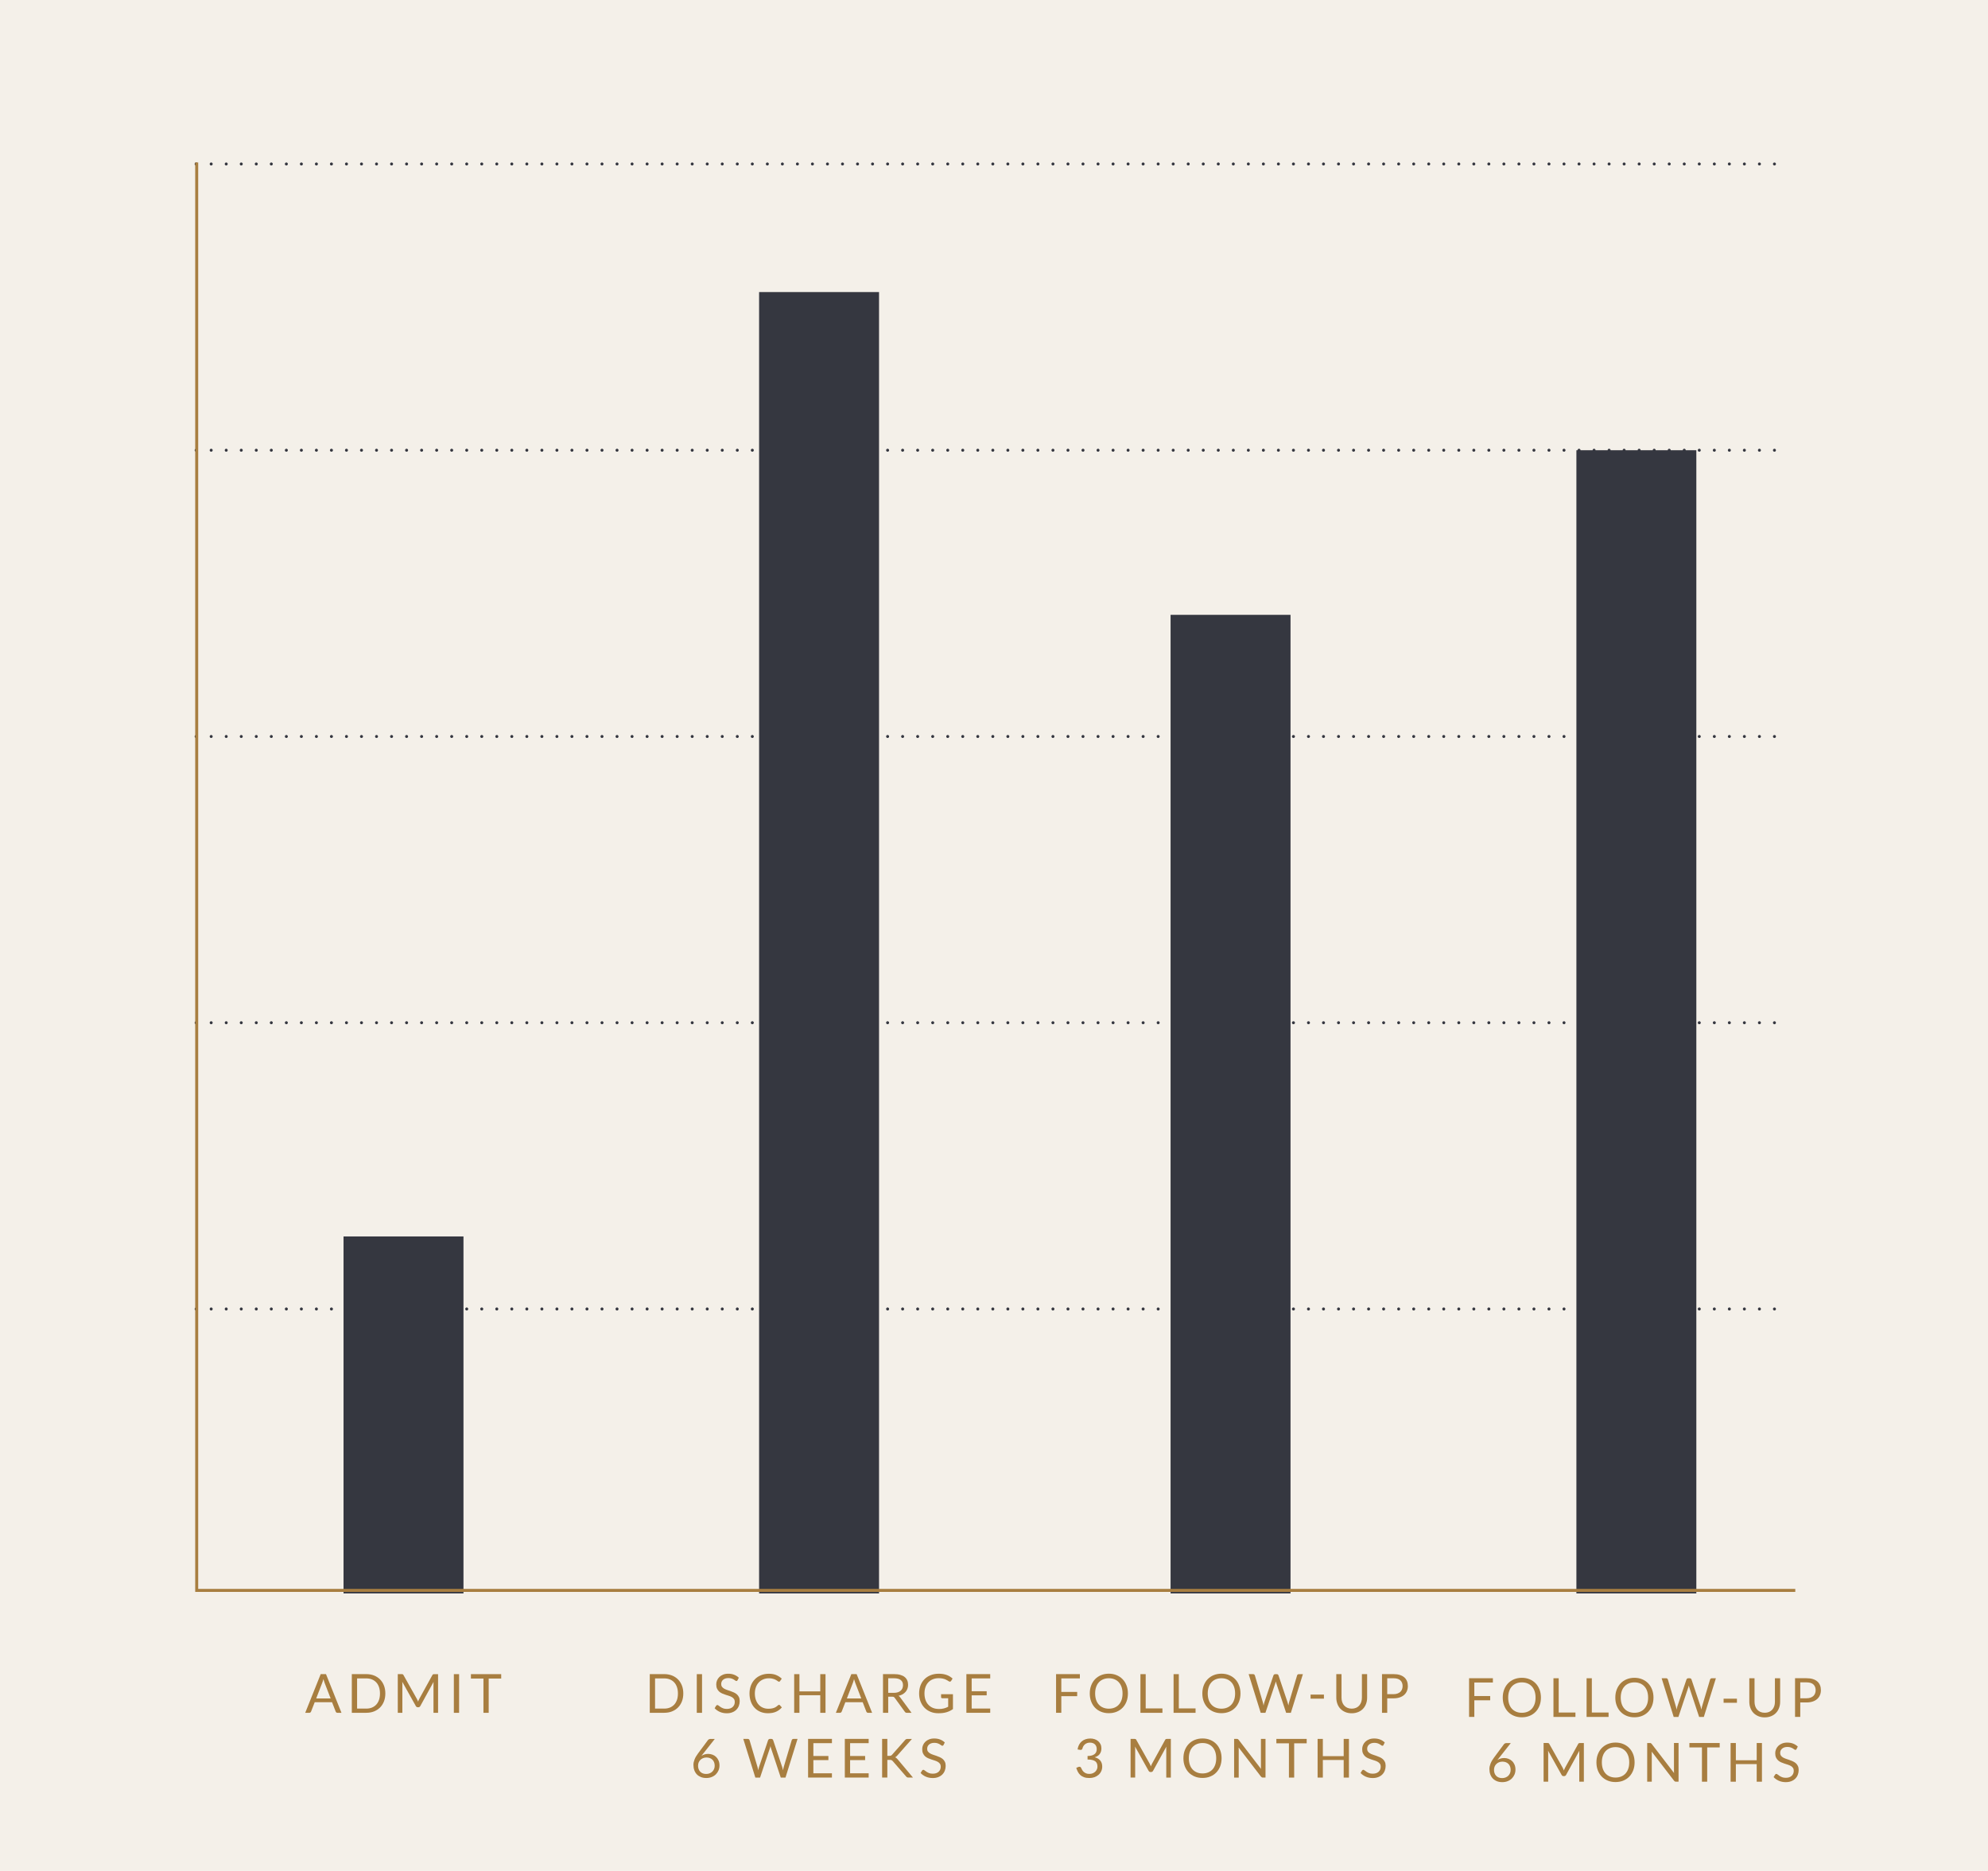
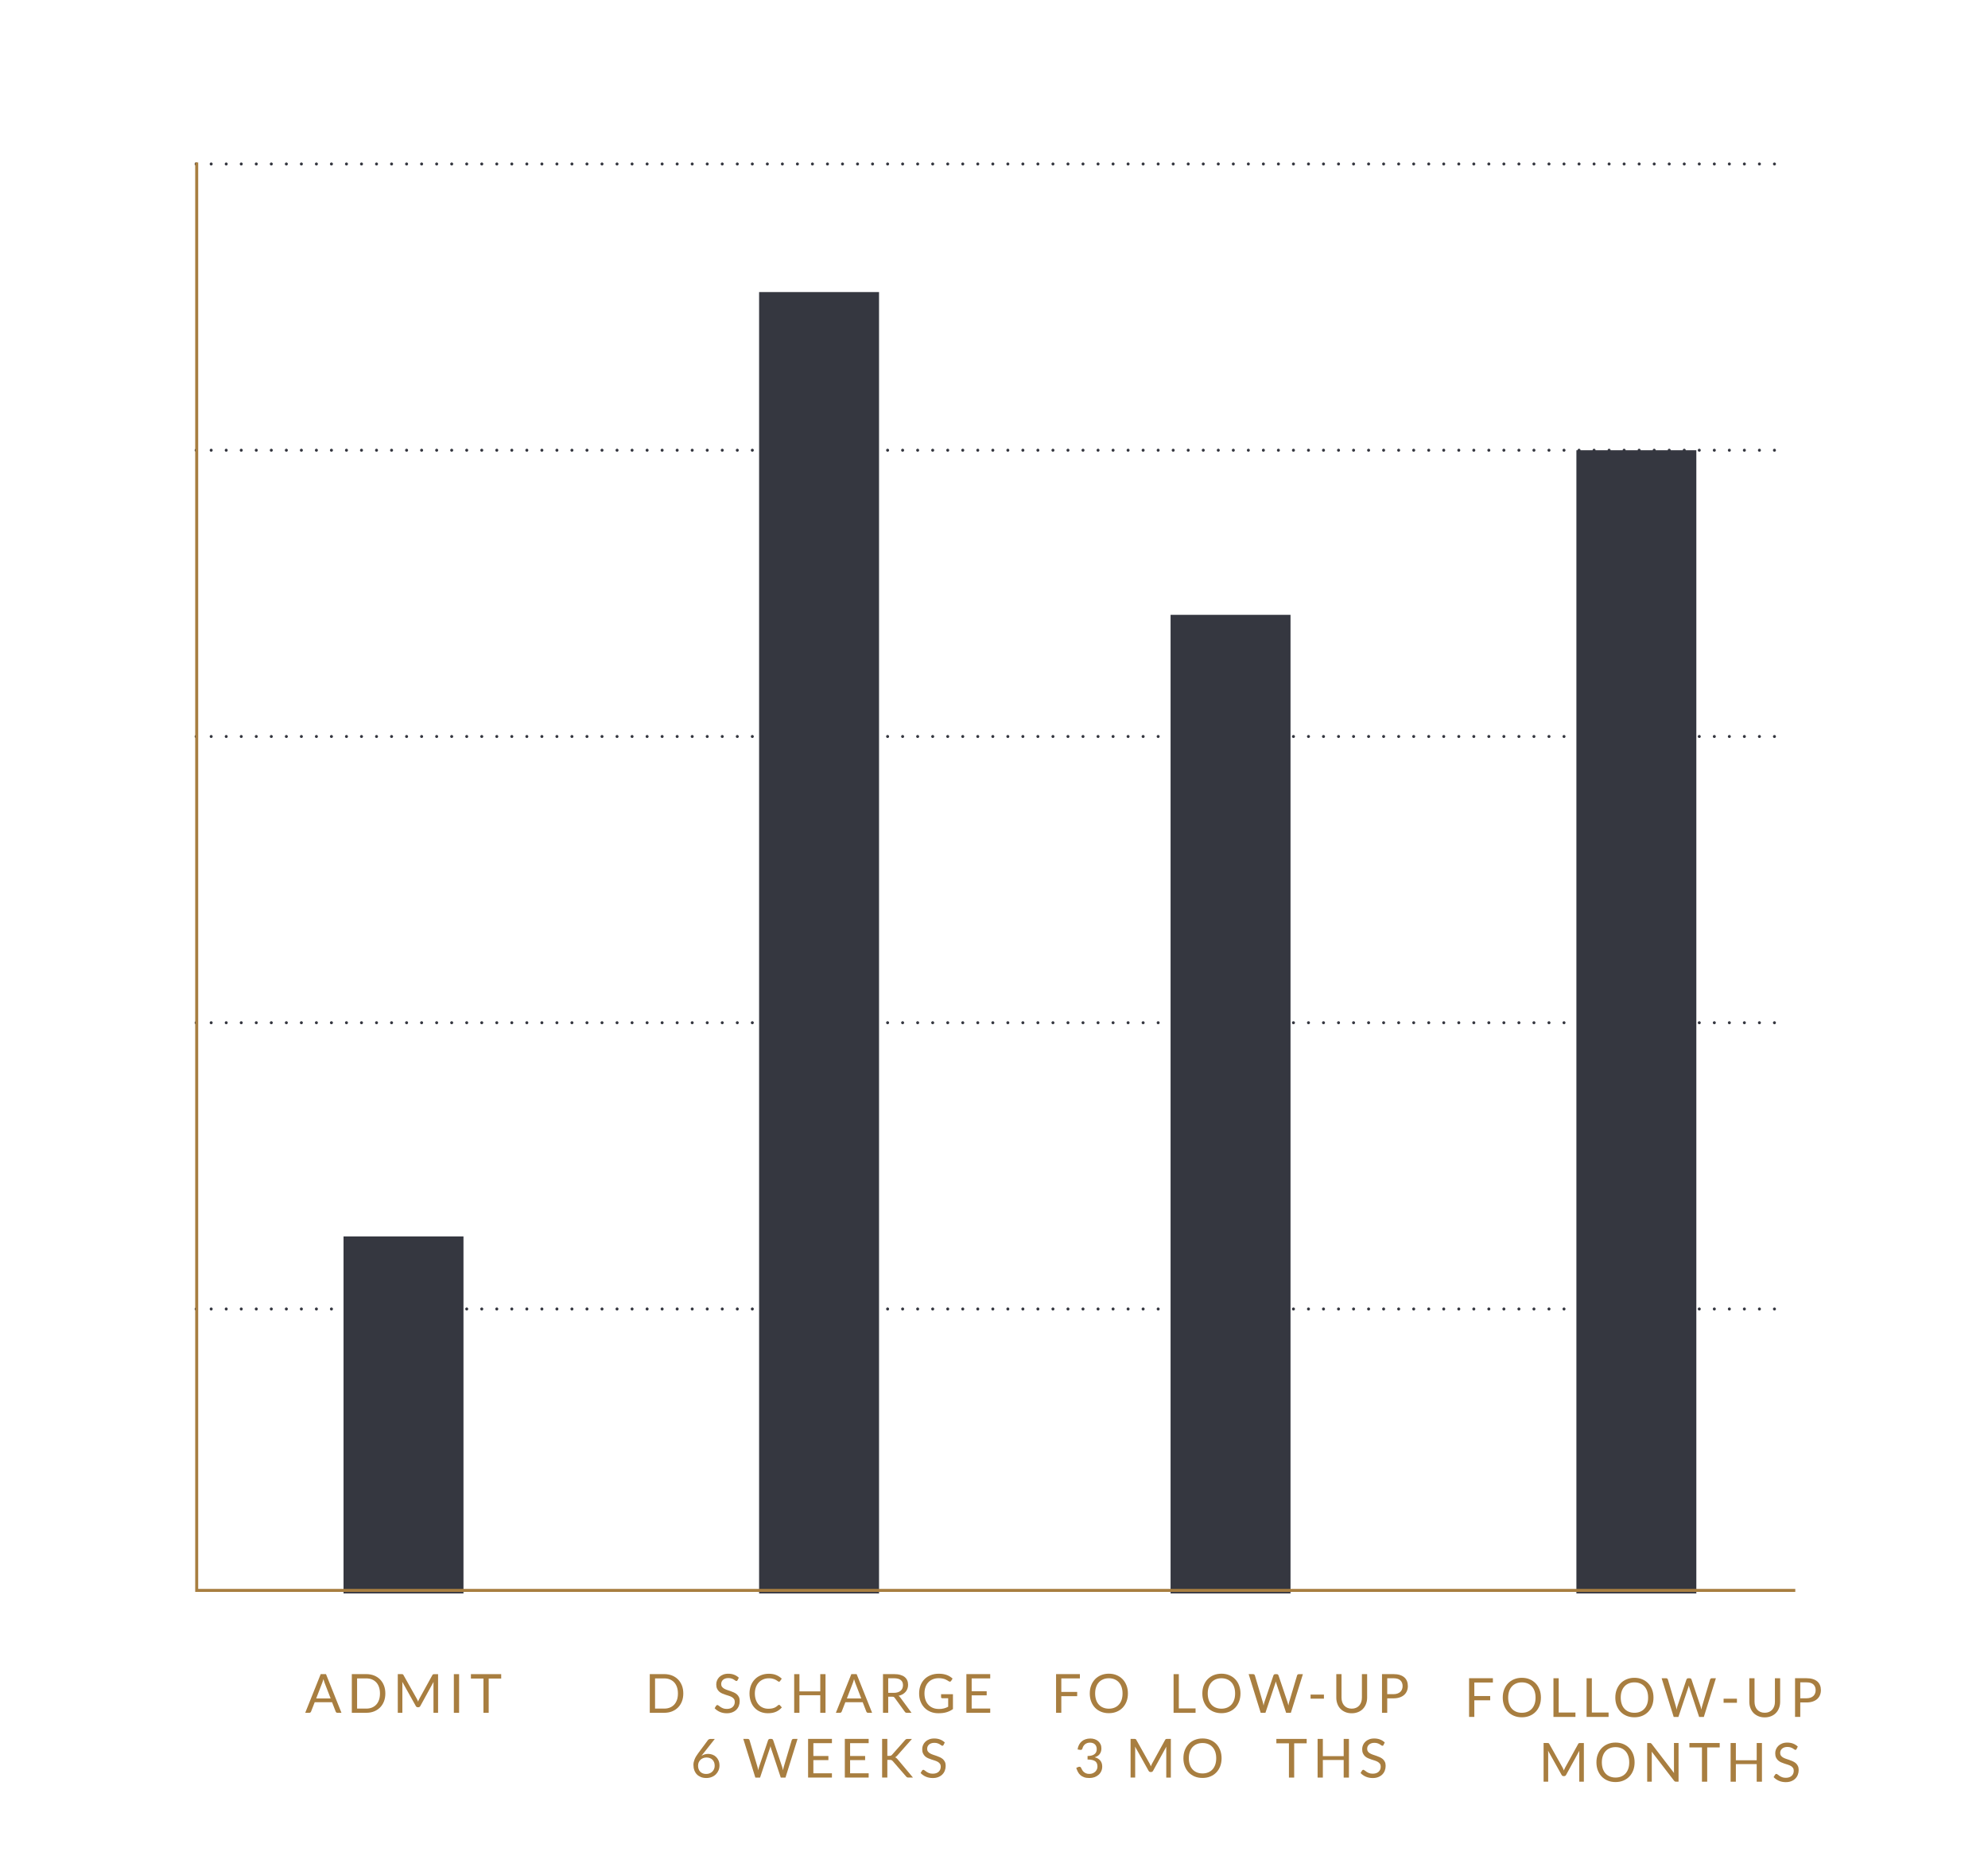
<svg xmlns="http://www.w3.org/2000/svg" id="Layer_2" width="663" height="624" viewBox="0 0 663 624">
  <defs>
    <style>.cls-1{fill:#353740;}.cls-1,.cls-2,.cls-3{stroke-width:0px;}.cls-2{fill:#a87e40;}.cls-3{fill:#f4f0e9;}</style>
  </defs>
  <g id="Layer_2-2">
    <g id="General_Wellbeing_outlined">
-       <rect class="cls-3" width="663" height="624" />
      <path class="cls-1" d="M65.41,55.19c-.07,0-.13,0-.19-.04-.06-.02-.12-.06-.17-.1-.04-.05-.08-.11-.1-.17-.03-.06-.04-.12-.04-.19,0-.06.01-.13.04-.19.02-.06.06-.11.1-.16.14-.14.37-.19.55-.11.06.03.11.06.16.11s.08.1.11.16.04.13.04.19c0,.07,0,.13-.04.19-.02.06-.06.12-.11.17-.05.04-.1.08-.16.1-.06.03-.13.04-.19.04Z" />
      <path class="cls-1" d="M586.27,54.69c0-.27.22-.5.49-.5h0c.28,0,.51.23.51.5h0c0,.28-.23.5-.51.5h0c-.27,0-.49-.22-.49-.5ZM581.25,54.69c0-.27.23-.5.5-.5h0c.28,0,.5.23.5.5h0c0,.28-.22.5-.5.5h0c-.27,0-.5-.22-.5-.5ZM576.24,54.69c0-.27.22-.5.5-.5h0c.28,0,.5.23.5.5h0c0,.28-.22.5-.5.5h0c-.28,0-.5-.22-.5-.5ZM571.23,54.69c0-.27.22-.5.5-.5h0c.27,0,.5.23.5.5h0c0,.28-.23.5-.5.5h0c-.28,0-.5-.22-.5-.5ZM566.21,54.69c0-.27.23-.5.5-.5h0c.28,0,.5.23.5.5h0c0,.28-.22.5-.5.5h0c-.27,0-.5-.22-.5-.5ZM561.2,54.69c0-.27.22-.5.5-.5h0c.28,0,.5.23.5.5h0c0,.28-.22.5-.5.5h0c-.28,0-.5-.22-.5-.5ZM556.19,54.69c0-.27.22-.5.5-.5h0c.27,0,.5.23.5.5h0c0,.28-.23.5-.5.5h0c-.28,0-.5-.22-.5-.5ZM551.18,54.69c0-.27.22-.5.5-.5h0c.27,0,.5.23.5.5h0c0,.28-.23.5-.5.5h0c-.28,0-.5-.22-.5-.5ZM546.16,54.69c0-.27.23-.5.5-.5h0c.28,0,.5.23.5.5h0c0,.28-.22.5-.5.5h0c-.27,0-.5-.22-.5-.5ZM541.15,54.69c0-.27.22-.5.5-.5h0c.27,0,.5.23.5.5h0c0,.28-.23.5-.5.5h0c-.28,0-.5-.22-.5-.5ZM536.14,54.69c0-.27.22-.5.5-.5h0c.27,0,.5.23.5.5h0c0,.28-.23.5-.5.5h0c-.28,0-.5-.22-.5-.5ZM531.13,54.69c0-.27.22-.5.49-.5h0c.28,0,.5.23.5.5h0c0,.28-.22.5-.5.5h0c-.27,0-.49-.22-.49-.5ZM526.11,54.69c0-.27.22-.5.5-.5h0c.28,0,.5.23.5.5h0c0,.28-.22.5-.5.5h0c-.28,0-.5-.22-.5-.5ZM521.1,54.69c0-.27.22-.5.5-.5h0c.27,0,.5.23.5.5h0c0,.28-.23.5-.5.5h0c-.28,0-.5-.22-.5-.5ZM516.08,54.69c0-.27.23-.5.5-.5h0c.28,0,.51.23.51.5h0c0,.28-.23.5-.51.5h0c-.27,0-.5-.22-.5-.5ZM511.07,54.69c0-.27.23-.5.5-.5h0c.28,0,.5.23.5.5h0c0,.28-.22.5-.5.5h0c-.27,0-.5-.22-.5-.5ZM506.06,54.69c0-.27.22-.5.5-.5h0c.27,0,.5.23.5.5h0c0,.28-.23.5-.5.5h0c-.28,0-.5-.22-.5-.5ZM501.05,54.69c0-.27.22-.5.5-.5h0c.27,0,.5.23.5.5h0c0,.28-.23.5-.5.5h0c-.28,0-.5-.22-.5-.5ZM496.03,54.69c0-.27.23-.5.5-.5h0c.28,0,.5.23.5.5h0c0,.28-.22.5-.5.5h0c-.27,0-.5-.22-.5-.5ZM491.02,54.69c0-.27.22-.5.5-.5h0c.28,0,.5.23.5.5h0c0,.28-.22.5-.5.5h0c-.28,0-.5-.22-.5-.5ZM486.01,54.69c0-.27.22-.5.5-.5h0c.27,0,.5.23.5.5h0c0,.28-.23.5-.5.5h0c-.28,0-.5-.22-.5-.5ZM480.99,54.69c0-.27.23-.5.51-.5h0c.27,0,.49.23.49.5h0c0,.28-.22.5-.49.5h0c-.28,0-.51-.22-.51-.5ZM475.98,54.69c0-.27.23-.5.5-.5h0c.28,0,.5.23.5.5h0c0,.28-.22.5-.5.5h0c-.27,0-.5-.22-.5-.5ZM470.97,54.69c0-.27.22-.5.5-.5h0c.27,0,.5.23.5.5h0c0,.28-.23.5-.5.5h0c-.28,0-.5-.22-.5-.5ZM465.96,54.69c0-.27.22-.5.49-.5h0c.28,0,.5.23.5.5h0c0,.28-.22.5-.5.5h0c-.27,0-.49-.22-.49-.5ZM460.94,54.69c0-.27.23-.5.5-.5h0c.28,0,.5.23.5.5h0c0,.28-.22.5-.5.5h0c-.27,0-.5-.22-.5-.5ZM455.93,54.69c0-.27.22-.5.5-.5h0c.28,0,.5.23.5.5h0c0,.28-.22.5-.5.5h0c-.28,0-.5-.22-.5-.5ZM450.92,54.69c0-.27.22-.5.5-.5h0c.27,0,.5.23.5.5h0c0,.28-.23.5-.5.5h0c-.28,0-.5-.22-.5-.5ZM445.9,54.69c0-.27.23-.5.5-.5h0c.28,0,.5.23.5.5h0c0,.28-.22.5-.5.5h0c-.27,0-.5-.22-.5-.5ZM440.89,54.69c0-.27.22-.5.5-.5h0c.28,0,.5.23.5.5h0c0,.28-.22.5-.5.5h0c-.28,0-.5-.22-.5-.5ZM435.88,54.69c0-.27.22-.5.5-.5h0c.27,0,.5.23.5.5h0c0,.28-.23.5-.5.5h0c-.28,0-.5-.22-.5-.5ZM430.86,54.69c0-.27.23-.5.51-.5h0c.27,0,.5.23.5.5h0c0,.28-.23.5-.5.5h0c-.28,0-.51-.22-.51-.5ZM425.85,54.69c0-.27.22-.5.5-.5h0c.28,0,.5.23.5.5h0c0,.28-.22.5-.5.5h0c-.28,0-.5-.22-.5-.5ZM420.84,54.69c0-.27.22-.5.5-.5h0c.27,0,.5.23.5.5h0c0,.28-.23.5-.5.5h0c-.28,0-.5-.22-.5-.5ZM415.83,54.69c0-.27.22-.5.5-.5h0c.27,0,.49.23.49.5h0c0,.28-.22.5-.49.5h0c-.28,0-.5-.22-.5-.5ZM410.81,54.69c0-.27.23-.5.5-.5h0c.28,0,.5.23.5.5h0c0,.28-.22.5-.5.5h0c-.27,0-.5-.22-.5-.5ZM405.8,54.69c0-.27.22-.5.5-.5h0c.27,0,.5.23.5.5h0c0,.28-.23.5-.5.5h0c-.28,0-.5-.22-.5-.5ZM400.79,54.69c0-.27.22-.5.5-.5h0c.27,0,.5.23.5.5h0c0,.28-.23.5-.5.5h0c-.28,0-.5-.22-.5-.5ZM395.77,54.69c0-.27.23-.5.5-.5h0c.28,0,.5.23.5.5h0c0,.28-.22.5-.5.5h0c-.27,0-.5-.22-.5-.5ZM390.76,54.69c0-.27.23-.5.5-.5h0c.28,0,.5.23.5.5h0c0,.28-.22.5-.5.5h0c-.27,0-.5-.22-.5-.5ZM385.75,54.69c0-.27.22-.5.5-.5h0c.27,0,.5.23.5.5h0c0,.28-.23.5-.5.5h0c-.28,0-.5-.22-.5-.5ZM380.73,54.69c0-.27.23-.5.5-.5h0c.28,0,.51.23.51.5h0c0,.28-.23.5-.51.5h0c-.27,0-.5-.22-.5-.5ZM375.72,54.69c0-.27.22-.5.5-.5h0c.28,0,.5.23.5.5h0c0,.28-.22.5-.5.5h0c-.28,0-.5-.22-.5-.5ZM370.71,54.69c0-.27.22-.5.5-.5h0c.28,0,.5.23.5.5h0c0,.28-.22.5-.5.5h0c-.28,0-.5-.22-.5-.5ZM365.7,54.69c0-.27.22-.5.5-.5h0c.27,0,.5.23.5.5h0c0,.28-.23.5-.5.5h0c-.28,0-.5-.22-.5-.5ZM360.68,54.69c0-.27.23-.5.5-.5h0c.28,0,.5.23.5.5h0c0,.28-.22.5-.5.5h0c-.27,0-.5-.22-.5-.5ZM355.67,54.69c0-.27.22-.5.5-.5h0c.27,0,.5.23.5.5h0c0,.28-.23.5-.5.5h0c-.28,0-.5-.22-.5-.5ZM350.66,54.69c0-.27.22-.5.5-.5h0c.27,0,.5.23.5.5h0c0,.28-.23.5-.5.5h0c-.28,0-.5-.22-.5-.5ZM345.64,54.69c0-.27.23-.5.5-.5h0c.28,0,.5.23.5.5h0c0,.28-.22.5-.5.5h0c-.27,0-.5-.22-.5-.5ZM340.63,54.69c0-.27.23-.5.5-.5h0c.28,0,.5.23.5.5h0c0,.28-.22.5-.5.5h0c-.27,0-.5-.22-.5-.5ZM335.62,54.69c0-.27.22-.5.5-.5h0c.27,0,.5.23.5.5h0c0,.28-.23.5-.5.5h0c-.28,0-.5-.22-.5-.5ZM330.61,54.69c0-.27.22-.5.5-.5h0c.27,0,.5.23.5.5h0c0,.28-.23.5-.5.5h0c-.28,0-.5-.22-.5-.5ZM325.59,54.69c0-.27.23-.5.5-.5h0c.28,0,.5.23.5.5h0c0,.28-.22.5-.5.5h0c-.27,0-.5-.22-.5-.5ZM320.58,54.69c0-.27.22-.5.5-.5h0c.28,0,.5.23.5.5h0c0,.28-.22.5-.5.5h0c-.28,0-.5-.22-.5-.5ZM315.57,54.69c0-.27.22-.5.5-.5h0c.27,0,.5.23.5.5h0c0,.28-.23.5-.5.5h0c-.28,0-.5-.22-.5-.5ZM310.55,54.69c0-.27.23-.5.5-.5h0c.28,0,.51.23.51.5h0c0,.28-.23.5-.51.5h0c-.27,0-.5-.22-.5-.5ZM305.54,54.69c0-.27.23-.5.5-.5h0c.28,0,.5.23.5.5h0c0,.28-.22.5-.5.5h0c-.27,0-.5-.22-.5-.5ZM300.53,54.69c0-.27.22-.5.5-.5h0c.27,0,.5.23.5.5h0c0,.28-.23.5-.5.5h0c-.28,0-.5-.22-.5-.5ZM295.52,54.69c0-.27.22-.5.5-.5h0c.27,0,.5.23.5.5h0c0,.28-.23.5-.5.5h0c-.28,0-.5-.22-.5-.5ZM290.5,54.69c0-.27.22-.5.5-.5h0c.28,0,.5.23.5.5h0c0,.28-.22.5-.5.5h0c-.28,0-.5-.22-.5-.5ZM285.49,54.69c0-.27.22-.5.5-.5h0c.28,0,.5.23.5.5h0c0,.28-.22.5-.5.5h0c-.28,0-.5-.22-.5-.5ZM280.48,54.69c0-.27.22-.5.5-.5h0c.27,0,.5.23.5.5h0c0,.28-.23.5-.5.5h0c-.28,0-.5-.22-.5-.5ZM275.46,54.69c0-.27.23-.5.51-.5h0c.27,0,.49.23.49.5h0c0,.28-.22.5-.49.5h0c-.28,0-.51-.22-.51-.5ZM270.45,54.69c0-.27.22-.5.5-.5h0c.27,0,.5.23.5.5h0c0,.28-.23.5-.5.5h0c-.28,0-.5-.22-.5-.5ZM265.44,54.69c0-.27.22-.5.5-.5h0c.27,0,.5.23.5.5h0c0,.28-.23.5-.5.5h0c-.28,0-.5-.22-.5-.5ZM260.43,54.69c0-.27.22-.5.49-.5h0c.28,0,.5.23.5.5h0c0,.28-.22.5-.5.5h0c-.27,0-.49-.22-.49-.5ZM255.41,54.69c0-.27.23-.5.5-.5h0c.28,0,.5.23.5.5h0c0,.28-.22.5-.5.5h0c-.27,0-.5-.22-.5-.5h0ZM250.4,54.69c0-.27.22-.5.5-.5h0c.27,0,.5.23.5.5h0c0,.28-.23.5-.5.5h0c-.28,0-.5-.22-.5-.5ZM245.39,54.69c0-.27.22-.5.5-.5h0c.27,0,.5.23.5.5h0c0,.28-.23.5-.5.5h0c-.28,0-.5-.22-.5-.5ZM240.37,54.69c0-.27.23-.5.5-.5h0c.28,0,.5.23.5.5h0c0,.28-.22.5-.5.5h0c-.27,0-.5-.22-.5-.5ZM235.36,54.69c0-.27.22-.5.5-.5h0c.28,0,.5.23.5.5h0c0,.28-.22.5-.5.5h0c-.28,0-.5-.22-.5-.5ZM230.35,54.69c0-.27.22-.5.5-.5h0c.27,0,.5.23.5.5h0c0,.28-.23.5-.5.5h0c-.28,0-.5-.22-.5-.5ZM225.33,54.69c0-.27.23-.5.5-.5h0c.28,0,.51.23.51.5h0c0,.28-.23.5-.51.5h0c-.27,0-.5-.22-.5-.5ZM220.32,54.69c0-.27.22-.5.5-.5h0c.28,0,.5.23.5.5h0c0,.28-.22.5-.5.5h0c-.28,0-.5-.22-.5-.5ZM215.31,54.69c0-.27.22-.5.5-.5h0c.27,0,.5.23.5.5h0c0,.28-.23.5-.5.5h0c-.28,0-.5-.22-.5-.5ZM210.3,54.69c0-.27.22-.5.5-.5h0c.27,0,.49.23.49.5h0c0,.28-.22.5-.49.5h0c-.28,0-.5-.22-.5-.5ZM205.28,54.69c0-.27.23-.5.5-.5h0c.28,0,.5.23.5.5h0c0,.28-.22.5-.5.5h0c-.27,0-.5-.22-.5-.5ZM200.27,54.69c0-.27.22-.5.5-.5h0c.27,0,.5.23.5.5h0c0,.28-.23.5-.5.5h0c-.28,0-.5-.22-.5-.5ZM195.25,54.69c0-.27.23-.5.5-.5h0c.28,0,.51.23.51.5h0c0,.28-.23.5-.51.5h0c-.27,0-.5-.22-.5-.5ZM190.24,54.69c0-.27.23-.5.5-.5h0c.28,0,.5.23.5.5h0c0,.28-.22.5-.5.5h0c-.27,0-.5-.22-.5-.5ZM185.23,54.69c0-.27.23-.5.5-.5h0c.28,0,.5.23.5.5h0c0,.28-.22.5-.5.5h0c-.27,0-.5-.22-.5-.5ZM180.22,54.69c0-.27.22-.5.5-.5h0c.27,0,.5.23.5.5h0c0,.28-.23.5-.5.5h0c-.28,0-.5-.22-.5-.5ZM175.2,54.69c0-.27.23-.5.5-.5h0c.28,0,.5.23.5.5h0c0,.28-.22.5-.5.5h0c-.27,0-.5-.22-.5-.5ZM170.19,54.69c0-.27.22-.5.5-.5h0c.28,0,.5.23.5.5h0c0,.28-.22.5-.5.5h0c-.28,0-.5-.22-.5-.5ZM165.18,54.69c0-.27.22-.5.5-.5h0c.28,0,.5.23.5.5h0c0,.28-.22.5-.5.5h0c-.28,0-.5-.22-.5-.5ZM160.16,54.69c0-.27.23-.5.51-.5h0c.27,0,.5.23.5.5h0c0,.28-.23.5-.5.5h0c-.28,0-.51-.22-.51-.5ZM155.15,54.69c0-.27.23-.5.5-.5h0c.28,0,.5.23.5.5h0c0,.28-.22.5-.5.5h0c-.27,0-.5-.22-.5-.5ZM150.14,54.69c0-.27.22-.5.5-.5h0c.27,0,.5.23.5.5h0c0,.28-.23.5-.5.5h0c-.28,0-.5-.22-.5-.5ZM145.13,54.69c0-.27.22-.5.5-.5h0c.27,0,.5.23.5.5h0c0,.28-.23.5-.5.5h0c-.28,0-.5-.22-.5-.5ZM140.11,54.69c0-.27.23-.5.5-.5h0c.28,0,.5.23.5.5h0c0,.28-.22.5-.5.5h0c-.27,0-.5-.22-.5-.5ZM135.1,54.69c0-.27.22-.5.5-.5h0c.28,0,.5.23.5.5h0c0,.28-.22.5-.5.5h0c-.28,0-.5-.22-.5-.5ZM130.09,54.69c0-.27.22-.5.5-.5h0c.27,0,.5.23.5.5h0c0,.28-.23.5-.5.5h0c-.28,0-.5-.22-.5-.5ZM125.08,54.69c0-.27.22-.5.49-.5h0c.28,0,.5.23.5.5h0c0,.28-.22.5-.5.5h0c-.27,0-.49-.22-.49-.5ZM120.06,54.69c0-.27.23-.5.5-.5h0c.28,0,.5.23.5.5h0c0,.28-.22.5-.5.5h0c-.27,0-.5-.22-.5-.5ZM115.05,54.69c0-.27.22-.5.5-.5h0c.27,0,.5.23.5.5h0c0,.28-.23.5-.5.5h0c-.28,0-.5-.22-.5-.5ZM110.03,54.69c0-.27.23-.5.51-.5h0c.27,0,.5.23.5.5h0c0,.28-.23.5-.5.5h0c-.28,0-.51-.22-.51-.5ZM105.02,54.69c0-.27.23-.5.5-.5h0c.28,0,.5.23.5.5h0c0,.28-.22.5-.5.5h0c-.27,0-.5-.22-.5-.5ZM100.01,54.69c0-.27.22-.5.5-.5h0c.28,0,.5.23.5.5h0c0,.28-.22.5-.5.5h0c-.28,0-.5-.22-.5-.5ZM95,54.69c0-.27.22-.5.5-.5h0c.27,0,.5.23.5.5h0c0,.28-.23.5-.5.5h0c-.28,0-.5-.22-.5-.5ZM89.98,54.69c0-.27.23-.5.5-.5h0c.28,0,.5.23.5.5h0c0,.28-.22.5-.5.5h0c-.27,0-.5-.22-.5-.5ZM84.97,54.69c0-.27.22-.5.5-.5h0c.28,0,.5.23.5.5h0c0,.28-.22.5-.5.5h0c-.28,0-.5-.22-.5-.5ZM79.96,54.69c0-.27.22-.5.5-.5h0c.27,0,.5.23.5.5h0c0,.28-.23.5-.5.5h0c-.28,0-.5-.22-.5-.5ZM74.95,54.69c0-.27.22-.5.5-.5h0c.27,0,.49.23.49.5h0c0,.28-.22.5-.49.5h0c-.28,0-.5-.22-.5-.5ZM69.93,54.69c0-.27.23-.5.5-.5h0c.28,0,.5.23.5.5h0c0,.28-.22.5-.5.5h0c-.27,0-.5-.22-.5-.5Z" />
      <path class="cls-1" d="M591.78,55.19c-.13,0-.26-.05-.35-.15-.1-.09-.15-.21-.15-.35,0-.13.05-.26.15-.35.18-.19.51-.19.7,0,.1.09.15.22.15.35,0,.07,0,.13-.04.19-.02.06-.06.12-.11.16-.09.1-.22.15-.35.15h0Z" />
      <path class="cls-1" d="M65.41,150.66c-.07,0-.13,0-.19-.04-.06-.02-.12-.06-.17-.11-.04-.04-.08-.1-.1-.16-.03-.06-.04-.12-.04-.19,0-.06.01-.13.04-.19.02-.06.06-.12.1-.16.05-.05.11-.08.17-.11.12-.05.26-.05.38,0,.06.03.11.06.16.11.05.04.08.1.11.16s.04.13.04.19c0,.07,0,.13-.04.19-.02.06-.06.12-.11.16-.05.05-.1.09-.16.11-.06.03-.12.04-.19.04Z" />
      <path class="cls-1" d="M586.27,150.16c0-.27.22-.5.49-.5h0c.28,0,.51.23.51.5h0c0,.28-.23.5-.51.5h0c-.27,0-.49-.22-.49-.5ZM581.25,150.16c0-.27.23-.5.5-.5h0c.28,0,.5.23.5.5h0c0,.28-.22.5-.5.5h0c-.27,0-.5-.22-.5-.5ZM576.24,150.16c0-.27.22-.5.5-.5h0c.28,0,.5.23.5.5h0c0,.28-.22.5-.5.5h0c-.28,0-.5-.22-.5-.5ZM571.23,150.16c0-.27.22-.5.5-.5h0c.27,0,.5.23.5.5h0c0,.28-.23.5-.5.5h0c-.28,0-.5-.22-.5-.5ZM566.21,150.16c0-.27.23-.5.5-.5h0c.28,0,.5.23.5.5h0c0,.28-.22.5-.5.5h0c-.27,0-.5-.22-.5-.5ZM561.2,150.16c0-.27.22-.5.5-.5h0c.28,0,.5.23.5.5h0c0,.28-.22.5-.5.5h0c-.28,0-.5-.22-.5-.5ZM556.19,150.16c0-.27.22-.5.5-.5h0c.27,0,.5.23.5.5h0c0,.28-.23.5-.5.5h0c-.28,0-.5-.22-.5-.5ZM551.18,150.16c0-.27.22-.5.5-.5h0c.27,0,.5.23.5.5h0c0,.28-.23.5-.5.5h0c-.28,0-.5-.22-.5-.5ZM546.16,150.16c0-.27.23-.5.5-.5h0c.28,0,.5.23.5.5h0c0,.28-.22.5-.5.5h0c-.27,0-.5-.22-.5-.5ZM541.15,150.16c0-.27.22-.5.5-.5h0c.27,0,.5.23.5.5h0c0,.28-.23.5-.5.5h0c-.28,0-.5-.22-.5-.5ZM536.14,150.16c0-.27.22-.5.5-.5h0c.27,0,.5.23.5.5h0c0,.28-.23.5-.5.5h0c-.28,0-.5-.22-.5-.5ZM531.13,150.16c0-.27.22-.5.49-.5h0c.28,0,.5.23.5.5h0c0,.28-.22.5-.5.5h0c-.27,0-.49-.22-.49-.5ZM526.11,150.16c0-.27.22-.5.5-.5h0c.28,0,.5.23.5.5h0c0,.28-.22.5-.5.5h0c-.28,0-.5-.22-.5-.5ZM521.1,150.16c0-.27.22-.5.5-.5h0c.27,0,.5.23.5.5h0c0,.28-.23.5-.5.5h0c-.28,0-.5-.22-.5-.5ZM516.08,150.16c0-.27.23-.5.5-.5h0c.28,0,.51.23.51.5h0c0,.28-.23.5-.51.5h0c-.27,0-.5-.22-.5-.5ZM511.07,150.16c0-.27.23-.5.5-.5h0c.28,0,.5.23.5.5h0c0,.28-.22.5-.5.5h0c-.27,0-.5-.22-.5-.5ZM506.06,150.16c0-.27.22-.5.5-.5h0c.27,0,.5.23.5.5h0c0,.28-.23.5-.5.5h0c-.28,0-.5-.22-.5-.5ZM501.05,150.16c0-.27.22-.5.5-.5h0c.27,0,.5.23.5.5h0c0,.28-.23.5-.5.5h0c-.28,0-.5-.22-.5-.5ZM496.03,150.16c0-.27.23-.5.5-.5h0c.28,0,.5.23.5.5h0c0,.28-.22.5-.5.5h0c-.27,0-.5-.22-.5-.5ZM491.02,150.16c0-.27.22-.5.5-.5h0c.28,0,.5.23.5.5h0c0,.28-.22.5-.5.5h0c-.28,0-.5-.22-.5-.5ZM486.01,150.16c0-.27.22-.5.5-.5h0c.27,0,.5.23.5.5h0c0,.28-.23.5-.5.5h0c-.28,0-.5-.22-.5-.5ZM480.99,150.16c0-.27.23-.5.51-.5h0c.27,0,.49.23.49.5h0c0,.28-.22.5-.49.5h0c-.28,0-.51-.22-.51-.5ZM475.98,150.16c0-.27.23-.5.5-.5h0c.28,0,.5.23.5.5h0c0,.28-.22.5-.5.5h0c-.27,0-.5-.22-.5-.5ZM470.97,150.16c0-.27.22-.5.5-.5h0c.27,0,.5.23.5.5h0c0,.28-.23.5-.5.5h0c-.28,0-.5-.22-.5-.5ZM465.96,150.16c0-.27.22-.5.49-.5h0c.28,0,.5.23.5.5h0c0,.28-.22.5-.5.5h0c-.27,0-.49-.22-.49-.5ZM460.94,150.16c0-.27.23-.5.5-.5h0c.28,0,.5.23.5.5h0c0,.28-.22.5-.5.5h0c-.27,0-.5-.22-.5-.5ZM455.93,150.16c0-.27.22-.5.5-.5h0c.28,0,.5.23.5.5h0c0,.28-.22.5-.5.5h0c-.28,0-.5-.22-.5-.5ZM450.92,150.16c0-.27.22-.5.5-.5h0c.27,0,.5.23.5.5h0c0,.28-.23.5-.5.5h0c-.28,0-.5-.22-.5-.5ZM445.9,150.16c0-.27.23-.5.5-.5h0c.28,0,.5.23.5.5h0c0,.28-.22.5-.5.5h0c-.27,0-.5-.22-.5-.5ZM440.89,150.16c0-.27.22-.5.5-.5h0c.28,0,.5.23.5.5h0c0,.28-.22.5-.5.5h0c-.28,0-.5-.22-.5-.5ZM435.88,150.16c0-.27.22-.5.5-.5h0c.27,0,.5.23.5.5h0c0,.28-.23.5-.5.5h0c-.28,0-.5-.22-.5-.5ZM430.86,150.16c0-.27.23-.5.51-.5h0c.27,0,.5.23.5.5h0c0,.28-.23.5-.5.5h0c-.28,0-.51-.22-.51-.5ZM425.85,150.16c0-.27.22-.5.5-.5h0c.28,0,.5.23.5.5h0c0,.28-.22.5-.5.5h0c-.28,0-.5-.22-.5-.5ZM420.84,150.16c0-.27.22-.5.5-.5h0c.27,0,.5.23.5.5h0c0,.28-.23.5-.5.5h0c-.28,0-.5-.22-.5-.5ZM415.83,150.16c0-.27.22-.5.5-.5h0c.27,0,.49.23.49.5h0c0,.28-.22.5-.49.5h0c-.28,0-.5-.22-.5-.5ZM410.81,150.16c0-.27.23-.5.5-.5h0c.28,0,.5.23.5.5h0c0,.28-.22.5-.5.5h0c-.27,0-.5-.22-.5-.5ZM405.8,150.16c0-.27.22-.5.5-.5h0c.27,0,.5.23.5.5h0c0,.28-.23.5-.5.5h0c-.28,0-.5-.22-.5-.5ZM400.79,150.16c0-.27.22-.5.5-.5h0c.27,0,.5.23.5.5h0c0,.28-.23.5-.5.5h0c-.28,0-.5-.22-.5-.5ZM395.77,150.16c0-.27.23-.5.5-.5h0c.28,0,.5.23.5.5h0c0,.28-.22.5-.5.5h0c-.27,0-.5-.22-.5-.5ZM390.76,150.16c0-.27.23-.5.5-.5h0c.28,0,.5.23.5.5h0c0,.28-.22.5-.5.5h0c-.27,0-.5-.22-.5-.5ZM385.75,150.16c0-.27.22-.5.5-.5h0c.27,0,.5.23.5.5h0c0,.28-.23.5-.5.5h0c-.28,0-.5-.22-.5-.5ZM380.73,150.16c0-.27.23-.5.5-.5h0c.28,0,.51.23.51.5h0c0,.28-.23.5-.51.5h0c-.27,0-.5-.22-.5-.5ZM375.72,150.16c0-.27.22-.5.5-.5h0c.28,0,.5.23.5.5h0c0,.28-.22.5-.5.5h0c-.28,0-.5-.22-.5-.5ZM370.71,150.16c0-.27.22-.5.5-.5h0c.28,0,.5.23.5.5h0c0,.28-.22.5-.5.5h0c-.28,0-.5-.22-.5-.5ZM365.7,150.16c0-.27.22-.5.5-.5h0c.27,0,.5.23.5.5h0c0,.28-.23.5-.5.5h0c-.28,0-.5-.22-.5-.5ZM360.68,150.16c0-.27.23-.5.5-.5h0c.28,0,.5.23.5.5h0c0,.28-.22.5-.5.5h0c-.27,0-.5-.22-.5-.5ZM355.67,150.16c0-.27.22-.5.5-.5h0c.27,0,.5.23.5.5h0c0,.28-.23.5-.5.5h0c-.28,0-.5-.22-.5-.5ZM350.66,150.16c0-.27.22-.5.5-.5h0c.27,0,.5.23.5.5h0c0,.28-.23.5-.5.5h0c-.28,0-.5-.22-.5-.5ZM345.64,150.16c0-.27.23-.5.5-.5h0c.28,0,.5.23.5.5h0c0,.28-.22.5-.5.5h0c-.27,0-.5-.22-.5-.5ZM340.63,150.16c0-.27.23-.5.5-.5h0c.28,0,.5.23.5.5h0c0,.28-.22.5-.5.5h0c-.27,0-.5-.22-.5-.5ZM335.62,150.16c0-.27.22-.5.5-.5h0c.27,0,.5.23.5.5h0c0,.28-.23.5-.5.5h0c-.28,0-.5-.22-.5-.5ZM330.61,150.16c0-.27.22-.5.5-.5h0c.27,0,.5.23.5.5h0c0,.28-.23.5-.5.5h0c-.28,0-.5-.22-.5-.5ZM325.59,150.16c0-.27.23-.5.5-.5h0c.28,0,.5.23.5.5h0c0,.28-.22.5-.5.5h0c-.27,0-.5-.22-.5-.5ZM320.58,150.16c0-.27.22-.5.5-.5h0c.28,0,.5.23.5.5h0c0,.28-.22.5-.5.5h0c-.28,0-.5-.22-.5-.5ZM315.57,150.16c0-.27.22-.5.5-.5h0c.27,0,.5.23.5.5h0c0,.28-.23.5-.5.5h0c-.28,0-.5-.22-.5-.5ZM310.55,150.16c0-.27.23-.5.5-.5h0c.28,0,.51.23.51.5h0c0,.28-.23.5-.51.5h0c-.27,0-.5-.22-.5-.5ZM305.54,150.16c0-.27.23-.5.5-.5h0c.28,0,.5.23.5.5h0c0,.28-.22.5-.5.5h0c-.27,0-.5-.22-.5-.5ZM300.53,150.16c0-.27.22-.5.5-.5h0c.27,0,.5.23.5.5h0c0,.28-.23.5-.5.5h0c-.28,0-.5-.22-.5-.5ZM295.52,150.16c0-.27.22-.5.5-.5h0c.27,0,.5.23.5.5h0c0,.28-.23.5-.5.5h0c-.28,0-.5-.22-.5-.5ZM290.5,150.16c0-.27.22-.5.5-.5h0c.28,0,.5.23.5.5h0c0,.28-.22.5-.5.5h0c-.28,0-.5-.22-.5-.5ZM285.49,150.16c0-.27.22-.5.5-.5h0c.28,0,.5.23.5.5h0c0,.28-.22.5-.5.5h0c-.28,0-.5-.22-.5-.5ZM280.48,150.16c0-.27.22-.5.5-.5h0c.27,0,.5.23.5.5h0c0,.28-.23.5-.5.5h0c-.28,0-.5-.22-.5-.5ZM275.46,150.16c0-.27.23-.5.51-.5h0c.27,0,.49.23.49.5h0c0,.28-.22.5-.49.5h0c-.28,0-.51-.22-.51-.5ZM270.45,150.16c0-.27.22-.5.5-.5h0c.27,0,.5.23.5.5h0c0,.28-.23.5-.5.5h0c-.28,0-.5-.22-.5-.5ZM265.44,150.16c0-.27.22-.5.5-.5h0c.27,0,.5.23.5.5h0c0,.28-.23.5-.5.5h0c-.28,0-.5-.22-.5-.5ZM260.43,150.16c0-.27.22-.5.49-.5h0c.28,0,.5.23.5.5h0c0,.28-.22.5-.5.5h0c-.27,0-.49-.22-.49-.5ZM255.41,150.16c0-.27.23-.5.5-.5h0c.28,0,.5.23.5.5h0c0,.28-.22.5-.5.5h0c-.27,0-.5-.22-.5-.5h0ZM250.4,150.16c0-.27.22-.5.5-.5h0c.27,0,.5.23.5.5h0c0,.28-.23.5-.5.5h0c-.28,0-.5-.22-.5-.5ZM245.39,150.16c0-.27.22-.5.5-.5h0c.27,0,.5.23.5.5h0c0,.28-.23.5-.5.5h0c-.28,0-.5-.22-.5-.5ZM240.37,150.16c0-.27.23-.5.5-.5h0c.28,0,.5.23.5.5h0c0,.28-.22.5-.5.5h0c-.27,0-.5-.22-.5-.5ZM235.36,150.16c0-.27.22-.5.5-.5h0c.28,0,.5.23.5.5h0c0,.28-.22.5-.5.5h0c-.28,0-.5-.22-.5-.5ZM230.35,150.16c0-.27.22-.5.5-.5h0c.27,0,.5.23.5.5h0c0,.28-.23.5-.5.5h0c-.28,0-.5-.22-.5-.5ZM225.33,150.16c0-.27.23-.5.5-.5h0c.28,0,.51.23.51.5h0c0,.28-.23.5-.51.5h0c-.27,0-.5-.22-.5-.5ZM220.32,150.16c0-.27.22-.5.5-.5h0c.28,0,.5.23.5.5h0c0,.28-.22.5-.5.5h0c-.28,0-.5-.22-.5-.5ZM215.31,150.16c0-.27.22-.5.5-.5h0c.27,0,.5.23.5.5h0c0,.28-.23.5-.5.5h0c-.28,0-.5-.22-.5-.5ZM210.3,150.16c0-.27.22-.5.5-.5h0c.27,0,.49.23.49.5h0c0,.28-.22.5-.49.5h0c-.28,0-.5-.22-.5-.5ZM205.28,150.16c0-.27.23-.5.5-.5h0c.28,0,.5.23.5.5h0c0,.28-.22.5-.5.5h0c-.27,0-.5-.22-.5-.5ZM200.27,150.16c0-.27.22-.5.5-.5h0c.27,0,.5.23.5.5h0c0,.28-.23.5-.5.5h0c-.28,0-.5-.22-.5-.5ZM195.25,150.16c0-.27.23-.5.5-.5h0c.28,0,.51.23.51.5h0c0,.28-.23.5-.51.5h0c-.27,0-.5-.22-.5-.5ZM190.24,150.16c0-.27.23-.5.5-.5h0c.28,0,.5.23.5.5h0c0,.28-.22.5-.5.5h0c-.27,0-.5-.22-.5-.5ZM185.23,150.16c0-.27.23-.5.5-.5h0c.28,0,.5.23.5.5h0c0,.28-.22.5-.5.5h0c-.27,0-.5-.22-.5-.5ZM180.22,150.16c0-.27.22-.5.5-.5h0c.27,0,.5.23.5.5h0c0,.28-.23.5-.5.5h0c-.28,0-.5-.22-.5-.5ZM175.2,150.16c0-.27.23-.5.5-.5h0c.28,0,.5.23.5.5h0c0,.28-.22.5-.5.5h0c-.27,0-.5-.22-.5-.5ZM170.19,150.16c0-.27.22-.5.5-.5h0c.28,0,.5.23.5.5h0c0,.28-.22.5-.5.5h0c-.28,0-.5-.22-.5-.5ZM165.18,150.16c0-.27.22-.5.5-.5h0c.28,0,.5.23.5.5h0c0,.28-.22.5-.5.5h0c-.28,0-.5-.22-.5-.5ZM160.16,150.16c0-.27.23-.5.51-.5h0c.27,0,.5.23.5.5h0c0,.28-.23.5-.5.5h0c-.28,0-.51-.22-.51-.5ZM155.15,150.16c0-.27.23-.5.5-.5h0c.28,0,.5.23.5.5h0c0,.28-.22.5-.5.5h0c-.27,0-.5-.22-.5-.5ZM150.14,150.16c0-.27.22-.5.5-.5h0c.27,0,.5.23.5.5h0c0,.28-.23.5-.5.5h0c-.28,0-.5-.22-.5-.5ZM145.13,150.16c0-.27.22-.5.5-.5h0c.27,0,.5.23.5.5h0c0,.28-.23.5-.5.5h0c-.28,0-.5-.22-.5-.5ZM140.11,150.16c0-.27.23-.5.5-.5h0c.28,0,.5.23.5.5h0c0,.28-.22.5-.5.5h0c-.27,0-.5-.22-.5-.5ZM135.1,150.16c0-.27.22-.5.5-.5h0c.28,0,.5.23.5.5h0c0,.28-.22.5-.5.5h0c-.28,0-.5-.22-.5-.5ZM130.09,150.16c0-.27.22-.5.5-.5h0c.27,0,.5.23.5.5h0c0,.28-.23.5-.5.5h0c-.28,0-.5-.22-.5-.5ZM125.08,150.16c0-.27.22-.5.49-.5h0c.28,0,.5.23.5.5h0c0,.28-.22.5-.5.5h0c-.27,0-.49-.22-.49-.5ZM120.06,150.16c0-.27.23-.5.5-.5h0c.28,0,.5.23.5.5h0c0,.28-.22.5-.5.5h0c-.27,0-.5-.22-.5-.5ZM115.05,150.16c0-.27.22-.5.5-.5h0c.27,0,.5.23.5.5h0c0,.28-.23.5-.5.5h0c-.28,0-.5-.22-.5-.5ZM110.03,150.16c0-.27.23-.5.51-.5h0c.27,0,.5.23.5.5h0c0,.28-.23.5-.5.5h0c-.28,0-.51-.22-.51-.5ZM105.02,150.16c0-.27.23-.5.5-.5h0c.28,0,.5.23.5.5h0c0,.28-.22.5-.5.5h0c-.27,0-.5-.22-.5-.5ZM100.01,150.16c0-.27.22-.5.5-.5h0c.28,0,.5.23.5.5h0c0,.28-.22.5-.5.5h0c-.28,0-.5-.22-.5-.5ZM95,150.16c0-.27.22-.5.5-.5h0c.27,0,.5.23.5.5h0c0,.28-.23.5-.5.5h0c-.28,0-.5-.22-.5-.5ZM89.98,150.16c0-.27.23-.5.5-.5h0c.28,0,.5.23.5.5h0c0,.28-.22.5-.5.5h0c-.27,0-.5-.22-.5-.5ZM84.97,150.16c0-.27.22-.5.5-.5h0c.28,0,.5.23.5.5h0c0,.28-.22.5-.5.5h0c-.28,0-.5-.22-.5-.5ZM79.96,150.16c0-.27.22-.5.5-.5h0c.27,0,.5.23.5.5h0c0,.28-.23.5-.5.5h0c-.28,0-.5-.22-.5-.5ZM74.95,150.16c0-.27.22-.5.5-.5h0c.27,0,.49.23.49.5h0c0,.28-.22.5-.49.5h0c-.28,0-.5-.22-.5-.5ZM69.93,150.16c0-.27.23-.5.5-.5h0c.28,0,.5.23.5.5h0c0,.28-.22.5-.5.5h0c-.27,0-.5-.22-.5-.5Z" />
      <path class="cls-1" d="M591.78,150.66c-.13,0-.26-.05-.35-.14-.1-.1-.15-.22-.15-.36,0-.13.05-.26.15-.35.04-.05.1-.08.16-.11.18-.07.41-.03.54.11.05.04.09.1.11.16.03.06.04.13.04.19,0,.14-.05.26-.15.36-.09.09-.22.14-.35.14h0Z" />
      <path class="cls-1" d="M65.41,246.13c-.07,0-.13,0-.19-.03-.06-.03-.12-.07-.17-.12-.04-.04-.08-.09-.1-.16-.03-.06-.04-.12-.04-.19,0-.06.01-.13.04-.19.02-.06.06-.11.1-.16.05-.05.11-.08.17-.11.12-.05.26-.05.38,0,.06.03.11.06.16.11s.08.1.11.16.04.13.04.19c0,.14-.05.26-.15.35-.05.05-.1.09-.16.12-.06.02-.13.03-.19.03Z" />
      <path class="cls-1" d="M586.27,245.63c0-.27.22-.5.49-.5h0c.28,0,.51.23.51.5h0c0,.28-.23.5-.51.5h0c-.27,0-.49-.22-.49-.5ZM581.25,245.63c0-.27.23-.5.5-.5h0c.28,0,.5.23.5.5h0c0,.28-.22.5-.5.5h0c-.27,0-.5-.22-.5-.5ZM576.24,245.63c0-.27.22-.5.5-.5h0c.28,0,.5.23.5.5h0c0,.28-.22.5-.5.5h0c-.28,0-.5-.22-.5-.5ZM571.23,245.63c0-.27.22-.5.5-.5h0c.27,0,.5.23.5.5h0c0,.28-.23.5-.5.5h0c-.28,0-.5-.22-.5-.5ZM566.21,245.63c0-.27.23-.5.5-.5h0c.28,0,.5.23.5.5h0c0,.28-.22.5-.5.5h0c-.27,0-.5-.22-.5-.5ZM561.2,245.63c0-.27.22-.5.5-.5h0c.28,0,.5.23.5.5h0c0,.28-.22.5-.5.5h0c-.28,0-.5-.22-.5-.5ZM556.19,245.63c0-.27.22-.5.5-.5h0c.27,0,.5.23.5.5h0c0,.28-.23.5-.5.5h0c-.28,0-.5-.22-.5-.5ZM551.18,245.63c0-.27.22-.5.5-.5h0c.27,0,.5.23.5.5h0c0,.28-.23.5-.5.5h0c-.28,0-.5-.22-.5-.5ZM546.16,245.63c0-.27.23-.5.5-.5h0c.28,0,.5.23.5.5h0c0,.28-.22.5-.5.5h0c-.27,0-.5-.22-.5-.5ZM541.15,245.63c0-.27.22-.5.5-.5h0c.27,0,.5.23.5.5h0c0,.28-.23.5-.5.5h0c-.28,0-.5-.22-.5-.5ZM536.14,245.63c0-.27.22-.5.5-.5h0c.27,0,.5.23.5.5h0c0,.28-.23.5-.5.5h0c-.28,0-.5-.22-.5-.5ZM531.13,245.63c0-.27.22-.5.49-.5h0c.28,0,.5.23.5.5h0c0,.28-.22.5-.5.5h0c-.27,0-.49-.22-.49-.5ZM526.11,245.63c0-.27.22-.5.5-.5h0c.28,0,.5.23.5.5h0c0,.28-.22.5-.5.5h0c-.28,0-.5-.22-.5-.5ZM521.1,245.63c0-.27.22-.5.5-.5h0c.27,0,.5.23.5.5h0c0,.28-.23.5-.5.5h0c-.28,0-.5-.22-.5-.5ZM516.08,245.63c0-.27.23-.5.5-.5h0c.28,0,.51.23.51.5h0c0,.28-.23.5-.51.5h0c-.27,0-.5-.22-.5-.5ZM511.07,245.63c0-.27.23-.5.5-.5h0c.28,0,.5.23.5.5h0c0,.28-.22.5-.5.5h0c-.27,0-.5-.22-.5-.5ZM506.06,245.63c0-.27.22-.5.5-.5h0c.27,0,.5.23.5.5h0c0,.28-.23.5-.5.5h0c-.28,0-.5-.22-.5-.5ZM501.05,245.63c0-.27.22-.5.5-.5h0c.27,0,.5.23.5.5h0c0,.28-.23.5-.5.5h0c-.28,0-.5-.22-.5-.5ZM496.03,245.63c0-.27.23-.5.5-.5h0c.28,0,.5.23.5.5h0c0,.28-.22.5-.5.5h0c-.27,0-.5-.22-.5-.5ZM491.02,245.63c0-.27.22-.5.5-.5h0c.28,0,.5.23.5.5h0c0,.28-.22.5-.5.5h0c-.28,0-.5-.22-.5-.5ZM486.01,245.63c0-.27.22-.5.5-.5h0c.27,0,.5.23.5.5h0c0,.28-.23.5-.5.5h0c-.28,0-.5-.22-.5-.5ZM480.99,245.63c0-.27.23-.5.51-.5h0c.27,0,.49.23.49.5h0c0,.28-.22.5-.49.5h0c-.28,0-.51-.22-.51-.5ZM475.98,245.63c0-.27.23-.5.5-.5h0c.28,0,.5.23.5.5h0c0,.28-.22.5-.5.5h0c-.27,0-.5-.22-.5-.5ZM470.97,245.63c0-.27.22-.5.5-.5h0c.27,0,.5.23.5.5h0c0,.28-.23.5-.5.5h0c-.28,0-.5-.22-.5-.5ZM465.96,245.63c0-.27.22-.5.49-.5h0c.28,0,.5.23.5.5h0c0,.28-.22.5-.5.5h0c-.27,0-.49-.22-.49-.5ZM460.94,245.63c0-.27.23-.5.5-.5h0c.28,0,.5.23.5.5h0c0,.28-.22.5-.5.5h0c-.27,0-.5-.22-.5-.5ZM455.93,245.63c0-.27.22-.5.5-.5h0c.28,0,.5.23.5.5h0c0,.28-.22.5-.5.5h0c-.28,0-.5-.22-.5-.5ZM450.92,245.63c0-.27.22-.5.5-.5h0c.27,0,.5.23.5.5h0c0,.28-.23.5-.5.5h0c-.28,0-.5-.22-.5-.5ZM445.9,245.63c0-.27.23-.5.5-.5h0c.28,0,.5.23.5.5h0c0,.28-.22.5-.5.5h0c-.27,0-.5-.22-.5-.5ZM440.89,245.63c0-.27.22-.5.5-.5h0c.28,0,.5.23.5.5h0c0,.28-.22.5-.5.5h0c-.28,0-.5-.22-.5-.5ZM435.88,245.63c0-.27.22-.5.5-.5h0c.27,0,.5.23.5.5h0c0,.28-.23.5-.5.5h0c-.28,0-.5-.22-.5-.5ZM430.86,245.63c0-.27.23-.5.51-.5h0c.27,0,.5.23.5.5h0c0,.28-.23.5-.5.5h0c-.28,0-.51-.22-.51-.5ZM425.85,245.63c0-.27.22-.5.5-.5h0c.28,0,.5.23.5.5h0c0,.28-.22.5-.5.5h0c-.28,0-.5-.22-.5-.5ZM420.84,245.63c0-.27.22-.5.5-.5h0c.27,0,.5.23.5.5h0c0,.28-.23.5-.5.5h0c-.28,0-.5-.22-.5-.5ZM415.83,245.63c0-.27.22-.5.5-.5h0c.27,0,.49.23.49.5h0c0,.28-.22.5-.49.5h0c-.28,0-.5-.22-.5-.5ZM410.81,245.63c0-.27.23-.5.5-.5h0c.28,0,.5.23.5.5h0c0,.28-.22.5-.5.5h0c-.27,0-.5-.22-.5-.5ZM405.8,245.63c0-.27.22-.5.5-.5h0c.27,0,.5.23.5.5h0c0,.28-.23.5-.5.5h0c-.28,0-.5-.22-.5-.5ZM400.79,245.63c0-.27.22-.5.5-.5h0c.27,0,.5.23.5.5h0c0,.28-.23.5-.5.5h0c-.28,0-.5-.22-.5-.5ZM395.77,245.63c0-.27.23-.5.5-.5h0c.28,0,.5.23.5.5h0c0,.28-.22.5-.5.5h0c-.27,0-.5-.22-.5-.5ZM390.76,245.63c0-.27.23-.5.5-.5h0c.28,0,.5.23.5.5h0c0,.28-.22.5-.5.5h0c-.27,0-.5-.22-.5-.5ZM385.75,245.63c0-.27.22-.5.5-.5h0c.27,0,.5.23.5.5h0c0,.28-.23.5-.5.5h0c-.28,0-.5-.22-.5-.5ZM380.73,245.63c0-.27.23-.5.5-.5h0c.28,0,.51.23.51.5h0c0,.28-.23.5-.51.5h0c-.27,0-.5-.22-.5-.5ZM375.72,245.63c0-.27.22-.5.5-.5h0c.28,0,.5.23.5.5h0c0,.28-.22.5-.5.5h0c-.28,0-.5-.22-.5-.5ZM370.71,245.63c0-.27.22-.5.5-.5h0c.28,0,.5.23.5.5h0c0,.28-.22.5-.5.5h0c-.28,0-.5-.22-.5-.5ZM365.7,245.63c0-.27.22-.5.5-.5h0c.27,0,.5.23.5.5h0c0,.28-.23.5-.5.5h0c-.28,0-.5-.22-.5-.5ZM360.68,245.63c0-.27.23-.5.5-.5h0c.28,0,.5.23.5.5h0c0,.28-.22.5-.5.5h0c-.27,0-.5-.22-.5-.5ZM355.67,245.63c0-.27.22-.5.5-.5h0c.27,0,.5.23.5.5h0c0,.28-.23.5-.5.5h0c-.28,0-.5-.22-.5-.5ZM350.66,245.63c0-.27.22-.5.5-.5h0c.27,0,.5.23.5.5h0c0,.28-.23.5-.5.5h0c-.28,0-.5-.22-.5-.5ZM345.64,245.63c0-.27.23-.5.5-.5h0c.28,0,.5.23.5.5h0c0,.28-.22.5-.5.5h0c-.27,0-.5-.22-.5-.5ZM340.63,245.63c0-.27.23-.5.5-.5h0c.28,0,.5.23.5.5h0c0,.28-.22.5-.5.5h0c-.27,0-.5-.22-.5-.5ZM335.62,245.63c0-.27.22-.5.5-.5h0c.27,0,.5.23.5.5h0c0,.28-.23.5-.5.5h0c-.28,0-.5-.22-.5-.5ZM330.61,245.63c0-.27.22-.5.5-.5h0c.27,0,.5.23.5.5h0c0,.28-.23.5-.5.5h0c-.28,0-.5-.22-.5-.5ZM325.59,245.63c0-.27.23-.5.5-.5h0c.28,0,.5.23.5.5h0c0,.28-.22.5-.5.5h0c-.27,0-.5-.22-.5-.5ZM320.58,245.63c0-.27.22-.5.5-.5h0c.28,0,.5.23.5.5h0c0,.28-.22.5-.5.5h0c-.28,0-.5-.22-.5-.5ZM315.57,245.63c0-.27.22-.5.5-.5h0c.27,0,.5.23.5.5h0c0,.28-.23.5-.5.5h0c-.28,0-.5-.22-.5-.5ZM310.55,245.63c0-.27.23-.5.5-.5h0c.28,0,.51.23.51.5h0c0,.28-.23.5-.51.5h0c-.27,0-.5-.22-.5-.5ZM305.54,245.63c0-.27.23-.5.5-.5h0c.28,0,.5.23.5.5h0c0,.28-.22.5-.5.5h0c-.27,0-.5-.22-.5-.5ZM300.53,245.63c0-.27.22-.5.5-.5h0c.27,0,.5.23.5.5h0c0,.28-.23.5-.5.5h0c-.28,0-.5-.22-.5-.5ZM295.52,245.63c0-.27.22-.5.5-.5h0c.27,0,.5.23.5.5h0c0,.28-.23.5-.5.5h0c-.28,0-.5-.22-.5-.5ZM290.5,245.63c0-.27.22-.5.5-.5h0c.28,0,.5.23.5.5h0c0,.28-.22.5-.5.5h0c-.28,0-.5-.22-.5-.5ZM285.49,245.63c0-.27.22-.5.5-.5h0c.28,0,.5.23.5.5h0c0,.28-.22.5-.5.5h0c-.28,0-.5-.22-.5-.5ZM280.48,245.63c0-.27.22-.5.5-.5h0c.27,0,.5.23.5.5h0c0,.28-.23.5-.5.5h0c-.28,0-.5-.22-.5-.5ZM275.46,245.63c0-.27.23-.5.51-.5h0c.27,0,.49.23.49.5h0c0,.28-.22.5-.49.5h0c-.28,0-.51-.22-.51-.5ZM270.45,245.63c0-.27.22-.5.5-.5h0c.27,0,.5.23.5.5h0c0,.28-.23.5-.5.5h0c-.28,0-.5-.22-.5-.5ZM265.44,245.63c0-.27.22-.5.5-.5h0c.27,0,.5.23.5.5h0c0,.28-.23.5-.5.5h0c-.28,0-.5-.22-.5-.5ZM260.43,245.63c0-.27.22-.5.49-.5h0c.28,0,.5.23.5.5h0c0,.28-.22.5-.5.5h0c-.27,0-.49-.22-.49-.5ZM255.41,245.63c0-.27.23-.5.5-.5h0c.28,0,.5.23.5.5h0c0,.28-.22.5-.5.5h0c-.27,0-.5-.22-.5-.5h0ZM250.4,245.63c0-.27.22-.5.5-.5h0c.27,0,.5.23.5.5h0c0,.28-.23.5-.5.5h0c-.28,0-.5-.22-.5-.5ZM245.39,245.63c0-.27.22-.5.5-.5h0c.27,0,.5.23.5.5h0c0,.28-.23.5-.5.5h0c-.28,0-.5-.22-.5-.5ZM240.37,245.63c0-.27.23-.5.5-.5h0c.28,0,.5.23.5.5h0c0,.28-.22.5-.5.5h0c-.27,0-.5-.22-.5-.5ZM235.36,245.63c0-.27.22-.5.5-.5h0c.28,0,.5.23.5.5h0c0,.28-.22.5-.5.5h0c-.28,0-.5-.22-.5-.5ZM230.35,245.63c0-.27.22-.5.5-.5h0c.27,0,.5.23.5.5h0c0,.28-.23.5-.5.5h0c-.28,0-.5-.22-.5-.5ZM225.33,245.63c0-.27.23-.5.5-.5h0c.28,0,.51.23.51.5h0c0,.28-.23.5-.51.5h0c-.27,0-.5-.22-.5-.5ZM220.32,245.63c0-.27.22-.5.5-.5h0c.28,0,.5.23.5.5h0c0,.28-.22.5-.5.5h0c-.28,0-.5-.22-.5-.5ZM215.31,245.63c0-.27.22-.5.5-.5h0c.27,0,.5.23.5.5h0c0,.28-.23.5-.5.5h0c-.28,0-.5-.22-.5-.5ZM210.3,245.63c0-.27.22-.5.5-.5h0c.27,0,.49.23.49.5h0c0,.28-.22.5-.49.5h0c-.28,0-.5-.22-.5-.5ZM205.28,245.63c0-.27.23-.5.5-.5h0c.28,0,.5.23.5.5h0c0,.28-.22.5-.5.5h0c-.27,0-.5-.22-.5-.5ZM200.27,245.63c0-.27.22-.5.5-.5h0c.27,0,.5.23.5.5h0c0,.28-.23.5-.5.5h0c-.28,0-.5-.22-.5-.5ZM195.25,245.63c0-.27.23-.5.5-.5h0c.28,0,.51.23.51.5h0c0,.28-.23.5-.51.5h0c-.27,0-.5-.22-.5-.5ZM190.24,245.63c0-.27.23-.5.5-.5h0c.28,0,.5.23.5.5h0c0,.28-.22.5-.5.5h0c-.27,0-.5-.22-.5-.5ZM185.23,245.63c0-.27.23-.5.5-.5h0c.28,0,.5.23.5.5h0c0,.28-.22.5-.5.5h0c-.27,0-.5-.22-.5-.5ZM180.22,245.63c0-.27.22-.5.5-.5h0c.27,0,.5.23.5.5h0c0,.28-.23.5-.5.5h0c-.28,0-.5-.22-.5-.5ZM175.2,245.63c0-.27.23-.5.5-.5h0c.28,0,.5.23.5.5h0c0,.28-.22.5-.5.5h0c-.27,0-.5-.22-.5-.5ZM170.19,245.63c0-.27.22-.5.5-.5h0c.28,0,.5.23.5.5h0c0,.28-.22.5-.5.5h0c-.28,0-.5-.22-.5-.5ZM165.18,245.63c0-.27.22-.5.5-.5h0c.28,0,.5.23.5.5h0c0,.28-.22.5-.5.5h0c-.28,0-.5-.22-.5-.5ZM160.16,245.63c0-.27.23-.5.51-.5h0c.27,0,.5.23.5.5h0c0,.28-.23.5-.5.5h0c-.28,0-.51-.22-.51-.5ZM155.15,245.63c0-.27.23-.5.5-.5h0c.28,0,.5.23.5.5h0c0,.28-.22.5-.5.5h0c-.27,0-.5-.22-.5-.5ZM150.14,245.63c0-.27.22-.5.5-.5h0c.27,0,.5.23.5.5h0c0,.28-.23.5-.5.5h0c-.28,0-.5-.22-.5-.5ZM145.13,245.63c0-.27.22-.5.5-.5h0c.27,0,.5.23.5.5h0c0,.28-.23.5-.5.5h0c-.28,0-.5-.22-.5-.5ZM140.11,245.63c0-.27.23-.5.5-.5h0c.28,0,.5.23.5.5h0c0,.28-.22.5-.5.5h0c-.27,0-.5-.22-.5-.5ZM135.1,245.63c0-.27.22-.5.5-.5h0c.28,0,.5.23.5.5h0c0,.28-.22.5-.5.5h0c-.28,0-.5-.22-.5-.5ZM130.09,245.63c0-.27.22-.5.5-.5h0c.27,0,.5.23.5.5h0c0,.28-.23.5-.5.5h0c-.28,0-.5-.22-.5-.5ZM125.08,245.63c0-.27.22-.5.49-.5h0c.28,0,.5.23.5.5h0c0,.28-.22.5-.5.5h0c-.27,0-.49-.22-.49-.5ZM120.06,245.63c0-.27.23-.5.5-.5h0c.28,0,.5.23.5.5h0c0,.28-.22.5-.5.5h0c-.27,0-.5-.22-.5-.5ZM115.05,245.63c0-.27.22-.5.5-.5h0c.27,0,.5.23.5.5h0c0,.28-.23.5-.5.5h0c-.28,0-.5-.22-.5-.5ZM110.03,245.63c0-.27.23-.5.51-.5h0c.27,0,.5.23.5.5h0c0,.28-.23.5-.5.5h0c-.28,0-.51-.22-.51-.5ZM105.02,245.63c0-.27.23-.5.5-.5h0c.28,0,.5.23.5.5h0c0,.28-.22.5-.5.5h0c-.27,0-.5-.22-.5-.5ZM100.01,245.63c0-.27.22-.5.5-.5h0c.28,0,.5.23.5.5h0c0,.28-.22.5-.5.5h0c-.28,0-.5-.22-.5-.5ZM95,245.63c0-.27.22-.5.5-.5h0c.27,0,.5.23.5.5h0c0,.28-.23.5-.5.5h0c-.28,0-.5-.22-.5-.5ZM89.98,245.63c0-.27.23-.5.5-.5h0c.28,0,.5.23.5.5h0c0,.28-.22.5-.5.5h0c-.27,0-.5-.22-.5-.5ZM84.97,245.63c0-.27.22-.5.5-.5h0c.28,0,.5.23.5.5h0c0,.28-.22.5-.5.5h0c-.28,0-.5-.22-.5-.5ZM79.96,245.63c0-.27.22-.5.5-.5h0c.27,0,.5.23.5.5h0c0,.28-.23.5-.5.5h0c-.28,0-.5-.22-.5-.5ZM74.95,245.63c0-.27.22-.5.5-.5h0c.27,0,.49.23.49.5h0c0,.28-.22.5-.49.5h0c-.28,0-.5-.22-.5-.5ZM69.93,245.63c0-.27.23-.5.5-.5h0c.28,0,.5.23.5.5h0c0,.28-.22.5-.5.5h0c-.27,0-.5-.22-.5-.5Z" />
      <path class="cls-1" d="M591.78,246.13c-.13,0-.26-.05-.35-.14-.1-.1-.15-.22-.15-.36,0-.13.05-.26.15-.35.18-.18.52-.19.7,0,.1.09.15.22.15.35,0,.14-.05.26-.15.36-.09.09-.22.14-.35.14h0Z" />
      <path class="cls-1" d="M65.41,341.6c-.07,0-.13,0-.19-.03-.06-.03-.12-.07-.17-.11-.09-.09-.14-.22-.14-.36,0-.06.01-.13.04-.19.02-.06.06-.11.1-.16.14-.14.37-.18.55-.11.06.03.11.06.16.11s.08.1.11.16.04.13.04.19c0,.07,0,.13-.04.2-.02.06-.06.11-.11.16-.05.04-.1.08-.16.11-.06.02-.13.03-.19.03h0Z" />
      <path class="cls-1" d="M586.27,341.1c0-.27.22-.5.49-.5h0c.28,0,.51.23.51.5h0c0,.28-.23.5-.51.5h0c-.27,0-.49-.22-.49-.5ZM581.25,341.1c0-.27.23-.5.5-.5h0c.28,0,.5.23.5.5h0c0,.28-.22.5-.5.5h0c-.27,0-.5-.22-.5-.5ZM576.24,341.1c0-.27.22-.5.5-.5h0c.28,0,.5.23.5.5h0c0,.28-.22.5-.5.5h0c-.28,0-.5-.22-.5-.5ZM571.23,341.1c0-.27.22-.5.5-.5h0c.27,0,.5.23.5.5h0c0,.28-.23.5-.5.5h0c-.28,0-.5-.22-.5-.5ZM566.21,341.1c0-.27.23-.5.5-.5h0c.28,0,.5.23.5.5h0c0,.28-.22.5-.5.5h0c-.27,0-.5-.22-.5-.5ZM561.2,341.1c0-.27.22-.5.5-.5h0c.28,0,.5.23.5.5h0c0,.28-.22.5-.5.5h0c-.28,0-.5-.22-.5-.5ZM556.19,341.1c0-.27.22-.5.5-.5h0c.27,0,.5.23.5.5h0c0,.28-.23.5-.5.5h0c-.28,0-.5-.22-.5-.5ZM551.18,341.1c0-.27.22-.5.5-.5h0c.27,0,.5.23.5.5h0c0,.28-.23.5-.5.5h0c-.28,0-.5-.22-.5-.5ZM546.16,341.1c0-.27.23-.5.5-.5h0c.28,0,.5.23.5.5h0c0,.28-.22.5-.5.5h0c-.27,0-.5-.22-.5-.5ZM541.15,341.1c0-.27.22-.5.5-.5h0c.27,0,.5.23.5.5h0c0,.28-.23.5-.5.5h0c-.28,0-.5-.22-.5-.5ZM536.14,341.1c0-.27.22-.5.5-.5h0c.27,0,.5.23.5.5h0c0,.28-.23.5-.5.5h0c-.28,0-.5-.22-.5-.5ZM531.13,341.1c0-.27.22-.5.49-.5h0c.28,0,.5.23.5.5h0c0,.28-.22.5-.5.5h0c-.27,0-.49-.22-.49-.5ZM526.11,341.1c0-.27.22-.5.5-.5h0c.28,0,.5.23.5.5h0c0,.28-.22.5-.5.5h0c-.28,0-.5-.22-.5-.5ZM521.1,341.1c0-.27.22-.5.5-.5h0c.27,0,.5.23.5.5h0c0,.28-.23.5-.5.5h0c-.28,0-.5-.22-.5-.5ZM516.08,341.1c0-.27.23-.5.5-.5h0c.28,0,.51.23.51.5h0c0,.28-.23.5-.51.5h0c-.27,0-.5-.22-.5-.5ZM511.07,341.1c0-.27.23-.5.5-.5h0c.28,0,.5.23.5.5h0c0,.28-.22.5-.5.5h0c-.27,0-.5-.22-.5-.5ZM506.06,341.1c0-.27.22-.5.5-.5h0c.27,0,.5.23.5.5h0c0,.28-.23.5-.5.5h0c-.28,0-.5-.22-.5-.5ZM501.05,341.1c0-.27.22-.5.5-.5h0c.27,0,.5.23.5.5h0c0,.28-.23.5-.5.5h0c-.28,0-.5-.22-.5-.5ZM496.03,341.1c0-.27.23-.5.5-.5h0c.28,0,.5.23.5.5h0c0,.28-.22.5-.5.5h0c-.27,0-.5-.22-.5-.5ZM491.02,341.1c0-.27.22-.5.5-.5h0c.28,0,.5.23.5.5h0c0,.28-.22.5-.5.5h0c-.28,0-.5-.22-.5-.5ZM486.01,341.1c0-.27.22-.5.5-.5h0c.27,0,.5.23.5.5h0c0,.28-.23.5-.5.5h0c-.28,0-.5-.22-.5-.5ZM480.99,341.1c0-.27.23-.5.51-.5h0c.27,0,.49.23.49.5h0c0,.28-.22.5-.49.5h0c-.28,0-.51-.22-.51-.5ZM475.98,341.1c0-.27.23-.5.5-.5h0c.28,0,.5.23.5.5h0c0,.28-.22.5-.5.5h0c-.27,0-.5-.22-.5-.5ZM470.97,341.1c0-.27.22-.5.5-.5h0c.27,0,.5.23.5.5h0c0,.28-.23.5-.5.5h0c-.28,0-.5-.22-.5-.5ZM465.96,341.1c0-.27.22-.5.49-.5h0c.28,0,.5.23.5.5h0c0,.28-.22.5-.5.5h0c-.27,0-.49-.22-.49-.5ZM460.94,341.1c0-.27.23-.5.5-.5h0c.28,0,.5.23.5.5h0c0,.28-.22.5-.5.5h0c-.27,0-.5-.22-.5-.5ZM455.93,341.1c0-.27.22-.5.5-.5h0c.28,0,.5.23.5.5h0c0,.28-.22.5-.5.5h0c-.28,0-.5-.22-.5-.5ZM450.92,341.1c0-.27.22-.5.5-.5h0c.27,0,.5.23.5.5h0c0,.28-.23.5-.5.5h0c-.28,0-.5-.22-.5-.5ZM445.9,341.1c0-.27.23-.5.5-.5h0c.28,0,.5.23.5.5h0c0,.28-.22.5-.5.5h0c-.27,0-.5-.22-.5-.5ZM440.89,341.1c0-.27.22-.5.5-.5h0c.28,0,.5.23.5.5h0c0,.28-.22.5-.5.5h0c-.28,0-.5-.22-.5-.5ZM435.88,341.1c0-.27.22-.5.5-.5h0c.27,0,.5.23.5.5h0c0,.28-.23.5-.5.5h0c-.28,0-.5-.22-.5-.5ZM430.86,341.1c0-.27.23-.5.51-.5h0c.27,0,.5.23.5.5h0c0,.28-.23.5-.5.5h0c-.28,0-.51-.22-.51-.5ZM425.85,341.1c0-.27.22-.5.5-.5h0c.28,0,.5.23.5.5h0c0,.28-.22.5-.5.5h0c-.28,0-.5-.22-.5-.5ZM420.84,341.1c0-.27.22-.5.5-.5h0c.27,0,.5.23.5.5h0c0,.28-.23.5-.5.5h0c-.28,0-.5-.22-.5-.5ZM415.83,341.1c0-.27.22-.5.5-.5h0c.27,0,.49.23.49.5h0c0,.28-.22.5-.49.5h0c-.28,0-.5-.22-.5-.5ZM410.81,341.1c0-.27.23-.5.5-.5h0c.28,0,.5.23.5.5h0c0,.28-.22.5-.5.5h0c-.27,0-.5-.22-.5-.5ZM405.8,341.1c0-.27.22-.5.5-.5h0c.27,0,.5.23.5.5h0c0,.28-.23.5-.5.5h0c-.28,0-.5-.22-.5-.5ZM400.79,341.1c0-.27.22-.5.5-.5h0c.27,0,.5.23.5.5h0c0,.28-.23.5-.5.5h0c-.28,0-.5-.22-.5-.5ZM395.77,341.1c0-.27.23-.5.5-.5h0c.28,0,.5.23.5.5h0c0,.28-.22.5-.5.5h0c-.27,0-.5-.22-.5-.5ZM390.76,341.1c0-.27.23-.5.5-.5h0c.28,0,.5.23.5.5h0c0,.28-.22.5-.5.5h0c-.27,0-.5-.22-.5-.5ZM385.75,341.1c0-.27.22-.5.5-.5h0c.27,0,.5.23.5.5h0c0,.28-.23.5-.5.5h0c-.28,0-.5-.22-.5-.5ZM380.73,341.1c0-.27.23-.5.5-.5h0c.28,0,.51.23.51.5h0c0,.28-.23.5-.51.5h0c-.27,0-.5-.22-.5-.5ZM375.72,341.1c0-.27.22-.5.5-.5h0c.28,0,.5.23.5.5h0c0,.28-.22.5-.5.5h0c-.28,0-.5-.22-.5-.5ZM370.71,341.1c0-.27.22-.5.5-.5h0c.28,0,.5.23.5.5h0c0,.28-.22.5-.5.5h0c-.28,0-.5-.22-.5-.5ZM365.7,341.1c0-.27.22-.5.5-.5h0c.27,0,.5.23.5.5h0c0,.28-.23.5-.5.5h0c-.28,0-.5-.22-.5-.5ZM360.68,341.1c0-.27.23-.5.5-.5h0c.28,0,.5.23.5.5h0c0,.28-.22.5-.5.5h0c-.27,0-.5-.22-.5-.5ZM355.67,341.1c0-.27.22-.5.5-.5h0c.27,0,.5.23.5.5h0c0,.28-.23.5-.5.5h0c-.28,0-.5-.22-.5-.5ZM350.66,341.1c0-.27.22-.5.5-.5h0c.27,0,.5.23.5.5h0c0,.28-.23.5-.5.5h0c-.28,0-.5-.22-.5-.5ZM345.64,341.1c0-.27.23-.5.5-.5h0c.28,0,.5.23.5.5h0c0,.28-.22.5-.5.5h0c-.27,0-.5-.22-.5-.5ZM340.63,341.1c0-.27.23-.5.5-.5h0c.28,0,.5.23.5.5h0c0,.28-.22.5-.5.5h0c-.27,0-.5-.22-.5-.5ZM335.62,341.1c0-.27.22-.5.5-.5h0c.27,0,.5.23.5.5h0c0,.28-.23.5-.5.5h0c-.28,0-.5-.22-.5-.5ZM330.61,341.1c0-.27.22-.5.5-.5h0c.27,0,.5.23.5.5h0c0,.28-.23.5-.5.5h0c-.28,0-.5-.22-.5-.5ZM325.59,341.1c0-.27.23-.5.5-.5h0c.28,0,.5.23.5.5h0c0,.28-.22.5-.5.5h0c-.27,0-.5-.22-.5-.5ZM320.58,341.1c0-.27.22-.5.5-.5h0c.28,0,.5.23.5.5h0c0,.28-.22.5-.5.5h0c-.28,0-.5-.22-.5-.5ZM315.57,341.1c0-.27.22-.5.5-.5h0c.27,0,.5.23.5.5h0c0,.28-.23.5-.5.5h0c-.28,0-.5-.22-.5-.5ZM310.55,341.1c0-.27.23-.5.5-.5h0c.28,0,.51.23.51.5h0c0,.28-.23.5-.51.5h0c-.27,0-.5-.22-.5-.5ZM305.54,341.1c0-.27.23-.5.5-.5h0c.28,0,.5.23.5.5h0c0,.28-.22.5-.5.5h0c-.27,0-.5-.22-.5-.5ZM300.53,341.1c0-.27.22-.5.5-.5h0c.27,0,.5.23.5.5h0c0,.28-.23.5-.5.5h0c-.28,0-.5-.22-.5-.5ZM295.52,341.1c0-.27.22-.5.5-.5h0c.27,0,.5.23.5.5h0c0,.28-.23.5-.5.5h0c-.28,0-.5-.22-.5-.5ZM290.5,341.1c0-.27.22-.5.5-.5h0c.28,0,.5.23.5.5h0c0,.28-.22.5-.5.5h0c-.28,0-.5-.22-.5-.5ZM285.49,341.1c0-.27.22-.5.5-.5h0c.28,0,.5.23.5.5h0c0,.28-.22.5-.5.5h0c-.28,0-.5-.22-.5-.5ZM280.48,341.1c0-.27.22-.5.5-.5h0c.27,0,.5.23.5.5h0c0,.28-.23.5-.5.5h0c-.28,0-.5-.22-.5-.5ZM275.46,341.1c0-.27.23-.5.51-.5h0c.27,0,.49.23.49.5h0c0,.28-.22.5-.49.5h0c-.28,0-.51-.22-.51-.5ZM270.45,341.1c0-.27.22-.5.5-.5h0c.27,0,.5.23.5.5h0c0,.28-.23.5-.5.5h0c-.28,0-.5-.22-.5-.5ZM265.44,341.1c0-.27.22-.5.5-.5h0c.27,0,.5.23.5.5h0c0,.28-.23.5-.5.5h0c-.28,0-.5-.22-.5-.5ZM260.43,341.1c0-.27.22-.5.49-.5h0c.28,0,.5.23.5.5h0c0,.28-.22.5-.5.5h0c-.27,0-.49-.22-.49-.5ZM255.41,341.1c0-.27.23-.5.5-.5h0c.28,0,.5.23.5.5h0c0,.28-.22.5-.5.5h0c-.27,0-.5-.22-.5-.5h0ZM250.4,341.1c0-.27.22-.5.5-.5h0c.27,0,.5.23.5.5h0c0,.28-.23.5-.5.5h0c-.28,0-.5-.22-.5-.5ZM245.39,341.1c0-.27.22-.5.5-.5h0c.27,0,.5.23.5.5h0c0,.28-.23.5-.5.5h0c-.28,0-.5-.22-.5-.5ZM240.37,341.1c0-.27.23-.5.5-.5h0c.28,0,.5.23.5.5h0c0,.28-.22.5-.5.5h0c-.27,0-.5-.22-.5-.5ZM235.36,341.1c0-.27.22-.5.5-.5h0c.28,0,.5.23.5.5h0c0,.28-.22.5-.5.5h0c-.28,0-.5-.22-.5-.5ZM230.35,341.1c0-.27.22-.5.5-.5h0c.27,0,.5.23.5.5h0c0,.28-.23.5-.5.5h0c-.28,0-.5-.22-.5-.5ZM225.33,341.1c0-.27.23-.5.5-.5h0c.28,0,.51.23.51.5h0c0,.28-.23.5-.51.5h0c-.27,0-.5-.22-.5-.5ZM220.32,341.1c0-.27.22-.5.5-.5h0c.28,0,.5.23.5.5h0c0,.28-.22.5-.5.5h0c-.28,0-.5-.22-.5-.5ZM215.31,341.1c0-.27.22-.5.5-.5h0c.27,0,.5.23.5.5h0c0,.28-.23.5-.5.5h0c-.28,0-.5-.22-.5-.5ZM210.3,341.1c0-.27.22-.5.5-.5h0c.27,0,.49.23.49.5h0c0,.28-.22.5-.49.5h0c-.28,0-.5-.22-.5-.5ZM205.28,341.1c0-.27.23-.5.5-.5h0c.28,0,.5.23.5.5h0c0,.28-.22.5-.5.5h0c-.27,0-.5-.22-.5-.5ZM200.27,341.1c0-.27.22-.5.5-.5h0c.27,0,.5.23.5.5h0c0,.28-.23.5-.5.5h0c-.28,0-.5-.22-.5-.5ZM195.25,341.1c0-.27.23-.5.5-.5h0c.28,0,.51.23.51.5h0c0,.28-.23.5-.51.5h0c-.27,0-.5-.22-.5-.5ZM190.24,341.1c0-.27.23-.5.5-.5h0c.28,0,.5.23.5.5h0c0,.28-.22.5-.5.5h0c-.27,0-.5-.22-.5-.5ZM185.23,341.1c0-.27.23-.5.5-.5h0c.28,0,.5.23.5.5h0c0,.28-.22.5-.5.5h0c-.27,0-.5-.22-.5-.5ZM180.22,341.1c0-.27.22-.5.5-.5h0c.27,0,.5.23.5.5h0c0,.28-.23.5-.5.5h0c-.28,0-.5-.22-.5-.5ZM175.2,341.1c0-.27.23-.5.5-.5h0c.28,0,.5.23.5.5h0c0,.28-.22.5-.5.5h0c-.27,0-.5-.22-.5-.5ZM170.19,341.1c0-.27.22-.5.5-.5h0c.28,0,.5.23.5.5h0c0,.28-.22.5-.5.5h0c-.28,0-.5-.22-.5-.5ZM165.18,341.1c0-.27.22-.5.5-.5h0c.28,0,.5.23.5.5h0c0,.28-.22.5-.5.5h0c-.28,0-.5-.22-.5-.5ZM160.16,341.1c0-.27.23-.5.51-.5h0c.27,0,.5.23.5.5h0c0,.28-.23.5-.5.5h0c-.28,0-.51-.22-.51-.5ZM155.15,341.1c0-.27.23-.5.5-.5h0c.28,0,.5.23.5.5h0c0,.28-.22.5-.5.5h0c-.27,0-.5-.22-.5-.5ZM150.14,341.1c0-.27.22-.5.5-.5h0c.27,0,.5.23.5.5h0c0,.28-.23.5-.5.5h0c-.28,0-.5-.22-.5-.5ZM145.13,341.1c0-.27.22-.5.5-.5h0c.27,0,.5.23.5.5h0c0,.28-.23.5-.5.5h0c-.28,0-.5-.22-.5-.5ZM140.11,341.1c0-.27.23-.5.5-.5h0c.28,0,.5.23.5.5h0c0,.28-.22.5-.5.5h0c-.27,0-.5-.22-.5-.5ZM135.1,341.1c0-.27.22-.5.5-.5h0c.28,0,.5.23.5.5h0c0,.28-.22.5-.5.5h0c-.28,0-.5-.22-.5-.5ZM130.09,341.1c0-.27.22-.5.5-.5h0c.27,0,.5.23.5.5h0c0,.28-.23.5-.5.5h0c-.28,0-.5-.22-.5-.5ZM125.08,341.1c0-.27.22-.5.49-.5h0c.28,0,.5.23.5.5h0c0,.28-.22.5-.5.5h0c-.27,0-.49-.22-.49-.5ZM120.06,341.1c0-.27.23-.5.5-.5h0c.28,0,.5.23.5.5h0c0,.28-.22.5-.5.5h0c-.27,0-.5-.22-.5-.5ZM115.05,341.1c0-.27.22-.5.5-.5h0c.27,0,.5.23.5.5h0c0,.28-.23.5-.5.5h0c-.28,0-.5-.22-.5-.5ZM110.03,341.1c0-.27.23-.5.51-.5h0c.27,0,.5.23.5.5h0c0,.28-.23.5-.5.5h0c-.28,0-.51-.22-.51-.5ZM105.02,341.1c0-.27.23-.5.5-.5h0c.28,0,.5.23.5.5h0c0,.28-.22.5-.5.5h0c-.27,0-.5-.22-.5-.5ZM100.01,341.1c0-.27.22-.5.5-.5h0c.28,0,.5.23.5.5h0c0,.28-.22.5-.5.5h0c-.28,0-.5-.22-.5-.5ZM95,341.1c0-.27.22-.5.5-.5h0c.27,0,.5.23.5.5h0c0,.28-.23.5-.5.5h0c-.28,0-.5-.22-.5-.5ZM89.98,341.1c0-.27.23-.5.5-.5h0c.28,0,.5.23.5.5h0c0,.28-.22.5-.5.5h0c-.27,0-.5-.22-.5-.5ZM84.97,341.1c0-.27.22-.5.5-.5h0c.28,0,.5.23.5.5h0c0,.28-.22.5-.5.5h0c-.28,0-.5-.22-.5-.5ZM79.96,341.1c0-.27.22-.5.5-.5h0c.27,0,.5.23.5.5h0c0,.28-.23.5-.5.5h0c-.28,0-.5-.22-.5-.5ZM74.95,341.1c0-.27.22-.5.5-.5h0c.27,0,.49.23.49.5h0c0,.28-.22.5-.49.5h0c-.28,0-.5-.22-.5-.5ZM69.93,341.1c0-.27.23-.5.5-.5h0c.28,0,.5.23.5.5h0c0,.28-.22.5-.5.5h0c-.27,0-.5-.22-.5-.5Z" />
      <path class="cls-1" d="M591.78,341.61c-.13,0-.26-.06-.35-.15-.1-.09-.15-.22-.15-.36,0-.06,0-.13.04-.19.02-.06.06-.11.11-.16.04-.05.1-.08.16-.11.18-.07.41-.03.54.11.05.05.09.1.11.16.03.06.04.13.04.19,0,.14-.05.27-.15.36-.09.09-.22.15-.35.15h0Z" />
      <path class="cls-1" d="M65.41,437.07c-.07,0-.13-.01-.19-.03-.06-.03-.12-.07-.17-.11-.04-.05-.08-.11-.1-.17-.03-.06-.04-.12-.04-.19,0-.06.01-.13.04-.19.02-.06.06-.11.1-.16.05-.05.11-.08.17-.11.12-.05.26-.05.38,0,.06.03.11.06.16.11s.08.1.11.16.04.13.04.19c0,.07,0,.13-.04.19-.02.07-.06.12-.11.17-.05.04-.1.08-.16.11-.06.02-.13.03-.19.03Z" />
      <path class="cls-1" d="M586.27,436.57c0-.27.22-.5.49-.5h0c.28,0,.51.23.51.5h0c0,.28-.23.51-.51.51h0c-.27,0-.49-.23-.49-.51ZM581.25,436.57c0-.27.23-.5.5-.5h0c.28,0,.5.23.5.5h0c0,.28-.22.51-.5.51h0c-.27,0-.5-.23-.5-.51ZM576.24,436.57c0-.27.22-.5.5-.5h0c.28,0,.5.23.5.5h0c0,.28-.22.51-.5.51h0c-.28,0-.5-.23-.5-.51ZM571.23,436.57c0-.27.22-.5.5-.5h0c.27,0,.5.23.5.5h0c0,.28-.23.51-.5.51h0c-.28,0-.5-.23-.5-.51ZM566.21,436.57c0-.27.23-.5.5-.5h0c.28,0,.5.23.5.5h0c0,.28-.22.51-.5.51h0c-.27,0-.5-.23-.5-.51ZM561.2,436.57c0-.27.22-.5.5-.5h0c.28,0,.5.23.5.5h0c0,.28-.22.51-.5.51h0c-.28,0-.5-.23-.5-.51ZM556.19,436.57c0-.27.22-.5.5-.5h0c.27,0,.5.23.5.5h0c0,.28-.23.51-.5.51h0c-.28,0-.5-.23-.5-.51ZM551.18,436.57c0-.27.22-.5.5-.5h0c.27,0,.5.23.5.5h0c0,.28-.23.51-.5.51h0c-.28,0-.5-.23-.5-.51ZM546.16,436.57c0-.27.23-.5.5-.5h0c.28,0,.5.23.5.5h0c0,.28-.22.51-.5.51h0c-.27,0-.5-.23-.5-.51ZM541.15,436.57c0-.27.22-.5.5-.5h0c.27,0,.5.23.5.5h0c0,.28-.23.51-.5.51h0c-.28,0-.5-.23-.5-.51ZM536.14,436.57c0-.27.22-.5.5-.5h0c.27,0,.5.23.5.5h0c0,.28-.23.51-.5.51h0c-.28,0-.5-.23-.5-.51ZM531.13,436.57c0-.27.22-.5.49-.5h0c.28,0,.5.23.5.5h0c0,.28-.22.51-.5.51h0c-.27,0-.49-.23-.49-.51ZM526.11,436.57c0-.27.22-.5.5-.5h0c.28,0,.5.23.5.5h0c0,.28-.22.51-.5.51h0c-.28,0-.5-.23-.5-.51ZM521.1,436.57c0-.27.22-.5.5-.5h0c.27,0,.5.23.5.5h0c0,.28-.23.51-.5.51h0c-.28,0-.5-.23-.5-.51ZM516.08,436.57c0-.27.23-.5.5-.5h0c.28,0,.51.23.51.5h0c0,.28-.23.51-.51.51h0c-.27,0-.5-.23-.5-.51ZM511.07,436.57c0-.27.23-.5.5-.5h0c.28,0,.5.23.5.5h0c0,.28-.22.51-.5.51h0c-.27,0-.5-.23-.5-.51ZM506.06,436.57c0-.27.22-.5.5-.5h0c.27,0,.5.23.5.5h0c0,.28-.23.51-.5.51h0c-.28,0-.5-.23-.5-.51ZM501.05,436.57c0-.27.22-.5.5-.5h0c.27,0,.5.23.5.5h0c0,.28-.23.51-.5.51h0c-.28,0-.5-.23-.5-.51ZM496.03,436.57c0-.27.23-.5.5-.5h0c.28,0,.5.23.5.5h0c0,.28-.22.51-.5.51h0c-.27,0-.5-.23-.5-.51ZM491.02,436.57c0-.27.22-.5.5-.5h0c.28,0,.5.23.5.5h0c0,.28-.22.51-.5.51h0c-.28,0-.5-.23-.5-.51ZM486.01,436.57c0-.27.22-.5.5-.5h0c.27,0,.5.23.5.5h0c0,.28-.23.51-.5.51h0c-.28,0-.5-.23-.5-.51ZM480.99,436.57c0-.27.23-.5.51-.5h0c.27,0,.49.23.49.5h0c0,.28-.22.51-.49.51h0c-.28,0-.51-.23-.51-.51ZM475.98,436.57c0-.27.23-.5.5-.5h0c.28,0,.5.23.5.5h0c0,.28-.22.51-.5.51h0c-.27,0-.5-.23-.5-.51ZM470.97,436.57c0-.27.22-.5.5-.5h0c.27,0,.5.23.5.5h0c0,.28-.23.51-.5.51h0c-.28,0-.5-.23-.5-.51ZM465.96,436.57c0-.27.22-.5.49-.5h0c.28,0,.5.23.5.5h0c0,.28-.22.51-.5.51h0c-.27,0-.49-.23-.49-.51ZM460.94,436.57c0-.27.23-.5.5-.5h0c.28,0,.5.23.5.5h0c0,.28-.22.51-.5.51h0c-.27,0-.5-.23-.5-.51ZM455.93,436.57c0-.27.22-.5.5-.5h0c.28,0,.5.23.5.5h0c0,.28-.22.51-.5.51h0c-.28,0-.5-.23-.5-.51ZM450.92,436.57c0-.27.22-.5.5-.5h0c.27,0,.5.23.5.5h0c0,.28-.23.51-.5.51h0c-.28,0-.5-.23-.5-.51ZM445.9,436.57c0-.27.23-.5.5-.5h0c.28,0,.5.23.5.5h0c0,.28-.22.51-.5.51h0c-.27,0-.5-.23-.5-.51ZM440.89,436.57c0-.27.22-.5.5-.5h0c.28,0,.5.23.5.5h0c0,.28-.22.51-.5.51h0c-.28,0-.5-.23-.5-.51ZM435.88,436.57c0-.27.22-.5.5-.5h0c.27,0,.5.23.5.5h0c0,.28-.23.51-.5.51h0c-.28,0-.5-.23-.5-.51ZM430.86,436.57c0-.27.23-.5.51-.5h0c.27,0,.5.23.5.5h0c0,.28-.23.51-.5.51h0c-.28,0-.51-.23-.51-.51ZM425.85,436.57c0-.27.22-.5.5-.5h0c.28,0,.5.23.5.5h0c0,.28-.22.51-.5.51h0c-.28,0-.5-.23-.5-.51ZM420.84,436.57c0-.27.22-.5.5-.5h0c.27,0,.5.23.5.5h0c0,.28-.23.51-.5.51h0c-.28,0-.5-.23-.5-.51ZM415.83,436.57c0-.27.22-.5.5-.5h0c.27,0,.49.23.49.5h0c0,.28-.22.51-.49.51h0c-.28,0-.5-.23-.5-.51ZM410.81,436.57c0-.27.23-.5.5-.5h0c.28,0,.5.23.5.5h0c0,.28-.22.51-.5.51h0c-.27,0-.5-.23-.5-.51ZM405.8,436.57c0-.27.22-.5.5-.5h0c.27,0,.5.23.5.5h0c0,.28-.23.51-.5.51h0c-.28,0-.5-.23-.5-.51ZM400.79,436.57c0-.27.22-.5.5-.5h0c.27,0,.5.23.5.5h0c0,.28-.23.51-.5.51h0c-.28,0-.5-.23-.5-.51ZM395.77,436.57c0-.27.23-.5.5-.5h0c.28,0,.5.23.5.5h0c0,.28-.22.51-.5.51h0c-.27,0-.5-.23-.5-.51ZM390.76,436.57c0-.27.23-.5.5-.5h0c.28,0,.5.23.5.5h0c0,.28-.22.51-.5.51h0c-.27,0-.5-.23-.5-.51ZM385.75,436.57c0-.27.22-.5.5-.5h0c.27,0,.5.23.5.5h0c0,.28-.23.51-.5.51h0c-.28,0-.5-.23-.5-.51ZM380.73,436.57c0-.27.23-.5.5-.5h0c.28,0,.51.23.51.5h0c0,.28-.23.51-.51.51h0c-.27,0-.5-.23-.5-.51ZM375.72,436.57c0-.27.22-.5.5-.5h0c.28,0,.5.23.5.5h0c0,.28-.22.51-.5.51h0c-.28,0-.5-.23-.5-.51ZM370.71,436.57c0-.27.22-.5.5-.5h0c.28,0,.5.23.5.5h0c0,.28-.22.51-.5.51h0c-.28,0-.5-.23-.5-.51ZM365.7,436.57c0-.27.22-.5.5-.5h0c.27,0,.5.23.5.5h0c0,.28-.23.51-.5.51h0c-.28,0-.5-.23-.5-.51ZM360.68,436.57c0-.27.23-.5.5-.5h0c.28,0,.5.23.5.5h0c0,.28-.22.51-.5.51h0c-.27,0-.5-.23-.5-.51ZM355.67,436.57c0-.27.22-.5.5-.5h0c.27,0,.5.23.5.5h0c0,.28-.23.51-.5.51h0c-.28,0-.5-.23-.5-.51ZM350.66,436.57c0-.27.22-.5.5-.5h0c.27,0,.5.23.5.5h0c0,.28-.23.51-.5.51h0c-.28,0-.5-.23-.5-.51ZM345.64,436.57c0-.27.23-.5.5-.5h0c.28,0,.5.23.5.5h0c0,.28-.22.51-.5.51h0c-.27,0-.5-.23-.5-.51ZM340.63,436.57c0-.27.23-.5.5-.5h0c.28,0,.5.23.5.5h0c0,.28-.22.51-.5.51h0c-.27,0-.5-.23-.5-.51ZM335.62,436.57c0-.27.22-.5.5-.5h0c.27,0,.5.23.5.5h0c0,.28-.23.51-.5.51h0c-.28,0-.5-.23-.5-.51ZM330.61,436.57c0-.27.22-.5.5-.5h0c.27,0,.5.23.5.5h0c0,.28-.23.51-.5.51h0c-.28,0-.5-.23-.5-.51ZM325.59,436.57c0-.27.23-.5.5-.5h0c.28,0,.5.23.5.5h0c0,.28-.22.51-.5.51h0c-.27,0-.5-.23-.5-.51ZM320.58,436.57c0-.27.22-.5.5-.5h0c.28,0,.5.23.5.5h0c0,.28-.22.51-.5.51h0c-.28,0-.5-.23-.5-.51ZM315.57,436.57c0-.27.22-.5.5-.5h0c.27,0,.5.23.5.5h0c0,.28-.23.51-.5.51h0c-.28,0-.5-.23-.5-.51ZM310.55,436.57c0-.27.23-.5.5-.5h0c.28,0,.51.23.51.5h0c0,.28-.23.51-.51.51h0c-.27,0-.5-.23-.5-.51ZM305.54,436.57c0-.27.23-.5.5-.5h0c.28,0,.5.23.5.5h0c0,.28-.22.51-.5.51h0c-.27,0-.5-.23-.5-.51ZM300.53,436.57c0-.27.22-.5.5-.5h0c.27,0,.5.23.5.5h0c0,.28-.23.51-.5.51h0c-.28,0-.5-.23-.5-.51ZM295.52,436.57c0-.27.22-.5.5-.5h0c.27,0,.5.23.5.5h0c0,.28-.23.51-.5.51h0c-.28,0-.5-.23-.5-.51ZM290.5,436.57c0-.27.22-.5.5-.5h0c.28,0,.5.23.5.5h0c0,.28-.22.51-.5.51h0c-.28,0-.5-.23-.5-.51ZM285.49,436.57c0-.27.22-.5.5-.5h0c.28,0,.5.23.5.5h0c0,.28-.22.51-.5.51h0c-.28,0-.5-.23-.5-.51ZM280.48,436.57c0-.27.22-.5.5-.5h0c.27,0,.5.23.5.5h0c0,.28-.23.51-.5.51h0c-.28,0-.5-.23-.5-.51ZM275.46,436.57c0-.27.23-.5.51-.5h0c.27,0,.49.23.49.5h0c0,.28-.22.51-.49.51h0c-.28,0-.51-.23-.51-.51ZM270.45,436.57c0-.27.22-.5.5-.5h0c.27,0,.5.23.5.5h0c0,.28-.23.51-.5.51h0c-.28,0-.5-.23-.5-.51ZM265.44,436.57c0-.27.22-.5.5-.5h0c.27,0,.5.23.5.5h0c0,.28-.23.51-.5.51h0c-.28,0-.5-.23-.5-.51ZM260.43,436.57c0-.27.22-.5.49-.5h0c.28,0,.5.23.5.5h0c0,.28-.22.51-.5.51h0c-.27,0-.49-.23-.49-.51ZM255.41,436.57c0-.27.23-.5.5-.5h0c.28,0,.5.23.5.5h0c0,.28-.22.51-.5.51h0c-.27,0-.5-.23-.5-.51h0ZM250.4,436.57c0-.27.22-.5.5-.5h0c.27,0,.5.23.5.5h0c0,.28-.23.51-.5.51h0c-.28,0-.5-.23-.5-.51ZM245.39,436.57c0-.27.22-.5.5-.5h0c.27,0,.5.23.5.5h0c0,.28-.23.51-.5.51h0c-.28,0-.5-.23-.5-.51ZM240.37,436.57c0-.27.23-.5.5-.5h0c.28,0,.5.23.5.5h0c0,.28-.22.51-.5.51h0c-.27,0-.5-.23-.5-.51ZM235.36,436.57c0-.27.22-.5.5-.5h0c.28,0,.5.23.5.5h0c0,.28-.22.51-.5.51h0c-.28,0-.5-.23-.5-.51ZM230.35,436.57c0-.27.22-.5.5-.5h0c.27,0,.5.23.5.5h0c0,.28-.23.51-.5.51h0c-.28,0-.5-.23-.5-.51ZM225.33,436.57c0-.27.23-.5.5-.5h0c.28,0,.51.23.51.5h0c0,.28-.23.51-.51.51h0c-.27,0-.5-.23-.5-.51ZM220.32,436.57c0-.27.22-.5.5-.5h0c.28,0,.5.23.5.5h0c0,.28-.22.51-.5.51h0c-.28,0-.5-.23-.5-.51ZM215.31,436.57c0-.27.22-.5.5-.5h0c.27,0,.5.23.5.5h0c0,.28-.23.51-.5.51h0c-.28,0-.5-.23-.5-.51ZM210.3,436.57c0-.27.22-.5.5-.5h0c.27,0,.49.23.49.5h0c0,.28-.22.51-.49.51h0c-.28,0-.5-.23-.5-.51ZM205.28,436.57c0-.27.23-.5.5-.5h0c.28,0,.5.23.5.5h0c0,.28-.22.51-.5.51h0c-.27,0-.5-.23-.5-.51ZM200.27,436.57c0-.27.22-.5.5-.5h0c.27,0,.5.23.5.5h0c0,.28-.23.51-.5.51h0c-.28,0-.5-.23-.5-.51ZM195.25,436.57c0-.27.23-.5.5-.5h0c.28,0,.51.23.51.5h0c0,.28-.23.51-.51.51h0c-.27,0-.5-.23-.5-.51ZM190.24,436.57c0-.27.23-.5.5-.5h0c.28,0,.5.23.5.5h0c0,.28-.22.51-.5.51h0c-.27,0-.5-.23-.5-.51ZM185.23,436.57c0-.27.23-.5.5-.5h0c.28,0,.5.23.5.5h0c0,.28-.22.51-.5.51h0c-.27,0-.5-.23-.5-.51ZM180.22,436.57c0-.27.22-.5.5-.5h0c.27,0,.5.23.5.5h0c0,.28-.23.51-.5.51h0c-.28,0-.5-.23-.5-.51ZM175.2,436.57c0-.27.23-.5.5-.5h0c.28,0,.5.23.5.5h0c0,.28-.22.51-.5.51h0c-.27,0-.5-.23-.5-.51ZM170.19,436.57c0-.27.22-.5.5-.5h0c.28,0,.5.23.5.5h0c0,.28-.22.51-.5.51h0c-.28,0-.5-.23-.5-.51ZM165.18,436.57c0-.27.22-.5.5-.5h0c.28,0,.5.23.5.5h0c0,.28-.22.51-.5.51h0c-.28,0-.5-.23-.5-.51ZM160.16,436.57c0-.27.23-.5.51-.5h0c.27,0,.5.23.5.5h0c0,.28-.23.51-.5.51h0c-.28,0-.51-.23-.51-.51ZM155.15,436.57c0-.27.23-.5.5-.5h0c.28,0,.5.23.5.5h0c0,.28-.22.51-.5.51h0c-.27,0-.5-.23-.5-.51ZM150.14,436.57c0-.27.22-.5.5-.5h0c.27,0,.5.23.5.5h0c0,.28-.23.51-.5.51h0c-.28,0-.5-.23-.5-.51ZM145.13,436.57c0-.27.22-.5.5-.5h0c.27,0,.5.23.5.5h0c0,.28-.23.51-.5.51h0c-.28,0-.5-.23-.5-.51ZM140.11,436.57c0-.27.23-.5.5-.5h0c.28,0,.5.23.5.5h0c0,.28-.22.51-.5.51h0c-.27,0-.5-.23-.5-.51ZM135.1,436.57c0-.27.22-.5.5-.5h0c.28,0,.5.23.5.5h0c0,.28-.22.51-.5.51h0c-.28,0-.5-.23-.5-.51ZM130.09,436.57c0-.27.22-.5.5-.5h0c.27,0,.5.23.5.5h0c0,.28-.23.51-.5.51h0c-.28,0-.5-.23-.5-.51ZM125.08,436.57c0-.27.22-.5.49-.5h0c.28,0,.5.23.5.5h0c0,.28-.22.51-.5.51h0c-.27,0-.49-.23-.49-.51ZM120.06,436.57c0-.27.23-.5.5-.5h0c.28,0,.5.23.5.5h0c0,.28-.22.51-.5.51h0c-.27,0-.5-.23-.5-.51ZM115.05,436.57c0-.27.22-.5.5-.5h0c.27,0,.5.23.5.5h0c0,.28-.23.51-.5.51h0c-.28,0-.5-.23-.5-.51ZM110.03,436.57c0-.27.23-.5.51-.5h0c.27,0,.5.23.5.5h0c0,.28-.23.51-.5.51h0c-.28,0-.51-.23-.51-.51ZM105.02,436.57c0-.27.23-.5.5-.5h0c.28,0,.5.23.5.5h0c0,.28-.22.51-.5.51h0c-.27,0-.5-.23-.5-.51ZM100.01,436.57c0-.27.22-.5.5-.5h0c.28,0,.5.23.5.5h0c0,.28-.22.51-.5.51h0c-.28,0-.5-.23-.5-.51ZM95,436.57c0-.27.22-.5.5-.5h0c.27,0,.5.23.5.5h0c0,.28-.23.51-.5.51h0c-.28,0-.5-.23-.5-.51ZM89.98,436.57c0-.27.23-.5.5-.5h0c.28,0,.5.23.5.5h0c0,.28-.22.51-.5.51h0c-.27,0-.5-.23-.5-.51ZM84.97,436.57c0-.27.22-.5.5-.5h0c.28,0,.5.23.5.5h0c0,.28-.22.51-.5.51h0c-.28,0-.5-.23-.5-.51ZM79.96,436.57c0-.27.22-.5.5-.5h0c.27,0,.5.23.5.5h0c0,.28-.23.51-.5.51h0c-.28,0-.5-.23-.5-.51ZM74.95,436.57c0-.27.22-.5.5-.5h0c.27,0,.49.23.49.5h0c0,.28-.22.51-.49.51h0c-.28,0-.5-.23-.5-.51ZM69.93,436.57c0-.27.23-.5.5-.5h0c.28,0,.5.23.5.5h0c0,.28-.22.51-.5.51h0c-.27,0-.5-.23-.5-.51Z" />
      <path class="cls-1" d="M591.78,437.07c-.13,0-.26-.05-.35-.14-.1-.1-.15-.22-.15-.36,0-.13.05-.25.15-.35.18-.18.52-.19.7,0,.1.09.15.22.15.35,0,.07,0,.13-.04.19-.02.07-.06.12-.11.17-.09.09-.22.14-.35.14h0Z" />
      <path class="cls-2" d="M227.88,564.81c0,.97-.15,1.85-.46,2.64s-.74,1.47-1.3,2.03c-.56.56-1.23,1-2.01,1.31s-1.64.46-2.59.46h-4.82v-12.9h4.82c.95,0,1.81.16,2.59.46.78.31,1.45.75,2.01,1.31.56.57.99,1.25,1.3,2.04s.46,1.67.46,2.64h0ZM226.09,564.81c0-.79-.11-1.5-.32-2.12-.22-.62-.52-1.15-.92-1.58s-.88-.76-1.44-.99-1.19-.34-1.88-.34h-3.07v10.07h3.07c.69,0,1.32-.11,1.88-.34.56-.23,1.04-.56,1.44-.99.4-.43.7-.96.92-1.58s.32-1.33.32-2.12h0Z" />
-       <path class="cls-2" d="M234.13,571.26h-1.75v-12.9h1.75v12.9Z" />
      <path class="cls-2" d="M245.99,560.38c-.05.09-.11.16-.17.2-.06.04-.14.07-.23.07-.1,0-.22-.05-.36-.15-.14-.1-.31-.21-.51-.34s-.46-.24-.75-.34c-.29-.1-.64-.15-1.06-.15-.39,0-.74.05-1.04.16-.3.11-.55.25-.75.43s-.35.39-.45.63c-.1.24-.15.5-.15.79,0,.36.09.66.27.9s.41.44.7.61.62.31.99.44c.37.12.75.25,1.13.38.39.13.76.28,1.13.45s.7.37.99.62.52.56.7.93.26.82.26,1.35c0,.56-.1,1.09-.29,1.59-.19.5-.47.92-.84,1.29s-.82.65-1.36.86-1.15.31-1.83.31c-.83,0-1.59-.15-2.28-.45s-1.27-.71-1.76-1.23l.5-.83c.05-.07.11-.12.18-.17.07-.04.14-.07.23-.07.13,0,.27.07.43.2s.36.28.61.45.54.31.88.45c.34.14.77.2,1.26.2.41,0,.78-.06,1.11-.17.32-.11.6-.28.82-.48.22-.21.4-.46.52-.74s.18-.61.18-.96c0-.39-.09-.71-.27-.96s-.41-.46-.7-.63-.62-.31-.99-.43c-.37-.12-.75-.24-1.13-.36-.39-.12-.77-.27-1.13-.43-.37-.16-.7-.37-.99-.63s-.52-.58-.7-.97-.27-.87-.27-1.44c0-.46.09-.9.27-1.32.18-.43.43-.8.77-1.13s.75-.59,1.25-.79c.5-.2,1.06-.3,1.71-.3.72,0,1.38.11,1.97.34.59.23,1.11.56,1.56.99l-.42.83h0Z" />
      <path class="cls-2" d="M259.81,568.59c.1,0,.18.04.26.12l.68.75c-.53.61-1.17,1.09-1.92,1.43s-1.66.51-2.72.51c-.93,0-1.77-.16-2.53-.48s-1.4-.77-1.94-1.35-.95-1.27-1.24-2.08c-.29-.81-.44-1.7-.44-2.67s.16-1.86.47-2.67.76-1.51,1.33-2.09,1.25-1.03,2.05-1.35c.79-.32,1.67-.48,2.63-.48s1.77.15,2.45.44c.69.29,1.3.69,1.83,1.2l-.57.8c-.04.06-.09.11-.14.15s-.13.06-.23.06c-.08,0-.16-.03-.25-.09s-.19-.13-.31-.21-.26-.17-.42-.27-.35-.19-.58-.27c-.22-.08-.48-.15-.77-.21s-.63-.09-1.02-.09c-.69,0-1.32.12-1.89.36-.57.24-1.07.58-1.48,1.01-.41.44-.74.97-.97,1.6s-.35,1.33-.35,2.11.12,1.52.35,2.15c.23.63.55,1.16.95,1.6.4.43.87.77,1.42.99.55.23,1.13.34,1.76.34.38,0,.73-.02,1.04-.07.31-.04.59-.12.85-.21.26-.1.5-.22.73-.37.22-.15.45-.32.68-.53.1-.09.2-.13.3-.13h0Z" />
      <path class="cls-2" d="M275.31,571.26h-1.75v-5.87h-6.95v5.87h-1.75v-12.9h1.75v5.75h6.95v-5.75h1.75v12.9Z" />
      <path class="cls-2" d="M290.87,571.26h-1.35c-.16,0-.28-.04-.38-.12s-.17-.18-.22-.3l-1.21-3.11h-5.79l-1.21,3.11c-.04.11-.11.2-.22.29-.1.08-.23.13-.38.13h-1.35l5.16-12.9h1.77l5.16,12.9h.02ZM282.42,566.47h4.81l-2.02-5.25c-.13-.32-.26-.73-.39-1.21-.07.25-.13.47-.19.68s-.12.39-.18.54l-2.02,5.24h-.01Z" />
      <path class="cls-2" d="M296.22,565.87v5.38h-1.74v-12.9h3.65c.82,0,1.52.08,2.11.25s1.08.4,1.47.72c.39.31.67.69.86,1.13.19.44.28.93.28,1.48,0,.46-.07.88-.22,1.28-.14.4-.35.75-.63,1.07-.27.32-.61.58-1,.81-.39.22-.84.39-1.34.5.22.13.41.31.58.55l3.76,5.12h-1.55c-.32,0-.55-.12-.7-.37l-3.35-4.61c-.1-.14-.21-.25-.33-.31s-.3-.09-.54-.09h-1.32.01ZM296.22,564.6h1.83c.51,0,.96-.06,1.34-.18.39-.12.71-.3.97-.52s.46-.49.59-.81c.13-.31.2-.66.2-1.04,0-.77-.25-1.35-.76-1.74s-1.26-.58-2.26-.58h-1.91v4.87h0Z" />
      <path class="cls-2" d="M313.03,569.99c.35,0,.67-.02.96-.05s.57-.08.82-.15c.26-.07.5-.15.73-.24.23-.09.46-.2.68-.32v-2.84h-2c-.11,0-.21-.03-.27-.1-.07-.07-.1-.15-.1-.24v-.99h3.96v4.95c-.32.23-.66.44-1.01.61s-.73.32-1.12.44c-.4.12-.83.2-1.28.26-.46.06-.95.08-1.49.08-.94,0-1.79-.16-2.57-.48s-1.45-.77-2.02-1.35c-.56-.58-1-1.27-1.32-2.08s-.47-1.7-.47-2.67.15-1.88.46-2.69.75-1.5,1.32-2.08,1.27-1.03,2.08-1.35c.81-.32,1.72-.48,2.73-.48.51,0,.98.04,1.42.11.44.08.84.18,1.22.32s.72.31,1.04.51.62.43.89.68l-.5.79c-.1.16-.23.24-.4.24-.1,0-.2-.03-.32-.1-.15-.08-.32-.19-.5-.31-.19-.12-.41-.24-.68-.35s-.58-.21-.94-.28c-.36-.08-.79-.12-1.29-.12-.73,0-1.38.12-1.97.36s-1.09.58-1.5,1.02-.73.97-.95,1.6-.33,1.33-.33,2.11.12,1.54.35,2.18.56,1.18.98,1.62.92.78,1.49,1.02c.58.23,1.21.35,1.91.35v.02Z" />
      <path class="cls-2" d="M330.24,558.36v1.42h-6.19v4.28h5.01v1.37h-5.01v4.4h6.19v1.42h-7.95v-12.9h7.95Z" />
      <path class="cls-2" d="M236.13,584.95c.52,0,1,.09,1.47.26s.87.42,1.21.75.62.73.83,1.21c.2.48.31,1.02.31,1.63s-.11,1.15-.32,1.66c-.22.51-.52.95-.9,1.33-.39.38-.85.67-1.4.89-.55.22-1.15.32-1.8.32s-1.23-.1-1.76-.31c-.52-.21-.97-.5-1.35-.88-.37-.38-.66-.84-.86-1.39s-.3-1.15-.3-1.82c0-.56.13-1.16.38-1.8s.65-1.32,1.2-2.05l3.27-4.4c.08-.11.2-.2.35-.27.15-.08.32-.11.51-.11h1.42l-4.47,5.66c.31-.21.65-.37,1.02-.49s.77-.18,1.21-.18h-.02ZM232.8,588.87c0,.41.06.79.18,1.13s.3.64.53.88c.23.25.51.44.85.57s.71.2,1.14.2.82-.07,1.17-.21c.35-.14.65-.33.9-.58s.44-.54.58-.87.2-.7.2-1.1c0-.42-.07-.8-.2-1.14s-.32-.63-.56-.86c-.24-.24-.53-.42-.86-.54s-.71-.19-1.11-.19c-.43,0-.82.07-1.17.22-.35.15-.64.34-.89.59s-.43.54-.56.86c-.13.33-.19.67-.19,1.02v.02Z" />
      <path class="cls-2" d="M247.92,579.96h1.45c.16,0,.29.04.39.12s.17.18.21.3l2.66,8.96c.05.16.09.34.13.52.04.19.08.38.11.58.04-.2.08-.4.13-.59.04-.19.09-.36.14-.52l3.03-8.96c.04-.1.11-.2.21-.28.1-.09.23-.13.38-.13h.5c.16,0,.28.04.38.12s.17.18.21.3l3.01,8.96c.11.31.2.67.29,1.07.04-.2.07-.39.1-.57s.07-.35.12-.5l2.67-8.96c.03-.11.1-.2.2-.29.1-.08.23-.13.38-.13h1.36l-4.02,12.9h-1.57l-3.27-9.84c-.07-.19-.13-.4-.18-.65-.03.12-.06.24-.08.35-.03.11-.06.21-.09.3l-3.29,9.84h-1.57l-4.02-12.9h.03Z" />
      <path class="cls-2" d="M277.45,579.96v1.42h-6.19v4.28h5.01v1.37h-5.01v4.4h6.19v1.42h-7.95v-12.9h7.95Z" />
      <path class="cls-2" d="M289.7,579.96v1.42h-6.19v4.28h5.01v1.37h-5.01v4.4h6.19v1.42h-7.95v-12.9h7.95Z" />
      <path class="cls-2" d="M295.93,585.61h.66c.23,0,.41-.03.54-.08.13-.06.26-.16.38-.29l4.29-4.86c.13-.15.26-.26.38-.32s.28-.09.47-.09h1.49l-4.91,5.55c-.13.14-.25.25-.36.35s-.23.17-.36.23c.17.05.31.13.44.24s.26.24.4.4l5.13,6.11h-1.51c-.11,0-.21,0-.29-.03-.08-.02-.15-.04-.2-.07-.06-.03-.11-.07-.16-.12s-.1-.1-.14-.15l-4.45-5.12-.18-.18c-.06-.05-.12-.09-.2-.13s-.16-.06-.26-.08c-.1-.01-.22-.02-.37-.02h-.79v5.9h-1.74v-12.9h1.74v5.65h0Z" />
      <path class="cls-2" d="M314.68,581.98c-.05.09-.11.16-.17.2-.06.04-.14.07-.23.07-.1,0-.22-.05-.36-.15-.14-.1-.31-.21-.51-.34s-.46-.24-.75-.34c-.29-.1-.64-.15-1.06-.15-.39,0-.74.05-1.04.16-.3.11-.55.25-.75.43s-.35.39-.45.63-.15.5-.15.79c0,.36.09.66.27.9s.41.44.7.61.62.31.99.44c.37.12.75.25,1.13.38.39.13.76.28,1.13.45s.7.37.99.62.52.56.7.93c.18.37.26.82.26,1.35,0,.56-.1,1.09-.29,1.59s-.47.92-.84,1.29-.82.65-1.36.86-1.15.31-1.83.31c-.83,0-1.59-.15-2.28-.45s-1.27-.71-1.76-1.23l.5-.83c.05-.07.11-.12.18-.17.07-.04.14-.07.23-.07.13,0,.27.07.43.2s.36.28.61.45.54.31.88.45.77.2,1.26.2c.41,0,.78-.06,1.11-.17.32-.11.6-.28.82-.48.22-.21.4-.46.52-.74s.18-.61.18-.96c0-.39-.09-.71-.27-.96s-.41-.46-.7-.63-.62-.31-.99-.43-.75-.24-1.13-.36c-.39-.12-.77-.27-1.13-.43-.37-.16-.7-.37-.99-.63s-.52-.58-.7-.97-.27-.87-.27-1.44c0-.46.09-.9.27-1.32.18-.43.43-.8.77-1.13s.75-.59,1.25-.79c.5-.2,1.06-.3,1.71-.3.72,0,1.38.11,1.97.34.59.23,1.11.56,1.56.99l-.42.83h.01Z" />
      <path class="cls-2" d="M113.9,571.26h-1.35c-.16,0-.28-.04-.38-.12s-.17-.18-.22-.3l-1.21-3.11h-5.79l-1.21,3.11c-.04.11-.11.2-.22.29s-.23.13-.38.13h-1.35l5.16-12.9h1.77l5.16,12.9h.02ZM105.45,566.47h4.82l-2.03-5.25c-.13-.32-.26-.73-.39-1.21-.07.25-.13.47-.19.68-.06.21-.12.39-.19.54l-2.02,5.24h0Z" />
      <path class="cls-2" d="M128.51,564.81c0,.97-.15,1.85-.46,2.64-.31.79-.74,1.47-1.3,2.03-.56.56-1.23,1-2.01,1.31s-1.64.46-2.59.46h-4.82v-12.9h4.82c.95,0,1.81.16,2.59.46.78.31,1.45.75,2.01,1.31.56.57.99,1.25,1.3,2.04.31.79.46,1.67.46,2.64h0ZM126.72,564.81c0-.79-.11-1.5-.32-2.12s-.52-1.15-.92-1.58-.88-.76-1.44-.99c-.56-.23-1.19-.34-1.88-.34h-3.07v10.07h3.07c.69,0,1.32-.11,1.88-.34.56-.23,1.04-.56,1.44-.99s.7-.96.92-1.58.32-1.33.32-2.12h0Z" />
      <path class="cls-2" d="M139.25,567.05c.06.16.12.32.18.48.06-.17.12-.33.19-.48.07-.15.14-.31.22-.46l4.37-7.93c.08-.14.16-.22.24-.25s.21-.05.36-.05h1.29v12.9h-1.53v-9.89c0-.14,0-.29.03-.44l-4.42,8.06c-.15.27-.36.41-.63.41h-.25c-.27,0-.48-.14-.63-.41l-4.52-8.09c.02.16.03.31.04.46,0,.15,0,.29,0,.41v9.48h-1.53v-12.9h1.29c.16,0,.28.02.36.05.08.03.17.11.24.25l4.46,7.94c.08.14.16.3.22.46h.01Z" />
      <path class="cls-2" d="M153.11,571.26h-1.75v-12.9h1.75v12.9Z" />
      <path class="cls-2" d="M167.15,558.36v1.47h-4.17v11.43h-1.75v-11.43h-4.18v-1.47h10.1,0Z" />
      <path class="cls-2" d="M360.14,558.36v1.42h-6.19v4.51h5.29v1.42h-5.29v5.54h-1.75v-12.9h7.95-.01Z" />
      <path class="cls-2" d="M376.16,564.81c0,.97-.15,1.85-.46,2.66s-.74,1.5-1.3,2.08-1.23,1.03-2.01,1.35c-.78.32-1.65.48-2.6.48s-1.81-.16-2.59-.48-1.45-.77-2.01-1.35c-.56-.58-.99-1.28-1.29-2.08-.31-.81-.46-1.69-.46-2.66s.15-1.85.46-2.66c.3-.81.74-1.5,1.29-2.09.56-.58,1.23-1.04,2.01-1.36s1.64-.49,2.59-.49,1.81.16,2.6.49c.78.32,1.45.78,2.01,1.36.56.58.99,1.28,1.3,2.09s.46,1.69.46,2.66ZM374.37,564.81c0-.79-.11-1.5-.32-2.13-.22-.63-.52-1.16-.92-1.6-.4-.43-.88-.77-1.44-1s-1.19-.35-1.89-.35-1.32.12-1.88.35-1.05.57-1.45,1c-.4.44-.71.97-.92,1.6-.22.63-.32,1.34-.32,2.13s.11,1.5.32,2.13c.22.63.52,1.16.92,1.59.4.44.88.77,1.45,1,.56.23,1.19.35,1.88.35s1.33-.12,1.89-.35c.56-.23,1.04-.56,1.44-1,.4-.43.7-.97.92-1.59.22-.63.32-1.34.32-2.13Z" />
-       <path class="cls-2" d="M382.09,569.79h5.58v1.47h-7.33v-12.9h1.75v11.43h0Z" />
      <path class="cls-2" d="M393.14,569.79h5.58v1.47h-7.33v-12.9h1.75v11.43h0Z" />
      <path class="cls-2" d="M413.7,564.81c0,.97-.15,1.85-.46,2.66s-.74,1.5-1.29,2.08c-.56.58-1.23,1.03-2.01,1.35-.78.32-1.65.48-2.6.48s-1.81-.16-2.59-.48-1.45-.77-2.01-1.35c-.56-.58-.99-1.28-1.3-2.08-.31-.81-.46-1.69-.46-2.66s.15-1.85.46-2.66.74-1.5,1.3-2.09c.56-.58,1.23-1.04,2.01-1.36s1.64-.49,2.59-.49,1.81.16,2.6.49c.78.32,1.45.78,2.01,1.36.56.58.99,1.28,1.29,2.09.31.81.46,1.69.46,2.66ZM411.91,564.81c0-.79-.11-1.5-.32-2.13s-.52-1.16-.92-1.6c-.4-.43-.88-.77-1.44-1s-1.19-.35-1.89-.35-1.32.12-1.88.35-1.04.57-1.44,1c-.4.44-.71.97-.92,1.6s-.32,1.34-.32,2.13.11,1.5.32,2.13.52,1.16.92,1.59c.4.44.88.77,1.44,1s1.19.35,1.88.35,1.33-.12,1.89-.35c.56-.23,1.04-.56,1.44-1,.4-.43.7-.97.92-1.59s.32-1.34.32-2.13Z" />
      <path class="cls-2" d="M416.45,558.36h1.45c.16,0,.28.04.39.12.1.08.17.18.21.3l2.66,8.96c.05.16.09.34.13.52.04.19.08.38.11.58.04-.2.08-.4.13-.59.04-.19.09-.36.14-.52l3.03-8.96c.04-.1.11-.2.21-.28.11-.09.23-.13.38-.13h.5c.16,0,.28.04.38.12s.17.18.21.3l3.02,8.96c.11.31.2.67.29,1.07.04-.2.07-.39.1-.57s.07-.35.12-.5l2.67-8.96c.03-.11.1-.2.2-.29.11-.08.23-.13.38-.13h1.36l-4.02,12.9h-1.57l-3.27-9.84c-.07-.19-.13-.4-.18-.65-.03.12-.06.24-.08.35-.03.11-.06.21-.09.3l-3.29,9.84h-1.57l-4.02-12.9h.02Z" />
      <path class="cls-2" d="M437.08,565.18h4.45v1.36h-4.45v-1.36Z" />
      <path class="cls-2" d="M450.8,569.87c.53,0,1.01-.09,1.43-.27.42-.18.78-.43,1.07-.76s.51-.71.67-1.16c.15-.45.23-.94.23-1.48v-7.84h1.74v7.84c0,.74-.12,1.43-.36,2.07s-.58,1.19-1.02,1.65c-.44.47-.98.83-1.62,1.09-.64.26-1.35.4-2.14.4s-1.51-.13-2.14-.4-1.18-.63-1.62-1.09-.79-1.01-1.02-1.65c-.24-.64-.36-1.33-.36-2.07v-7.84h1.74v7.83c0,.54.08,1.04.23,1.49.15.45.38.84.67,1.16s.65.58,1.07.76.9.27,1.44.27h-.01Z" />
      <path class="cls-2" d="M462.64,566.43v4.82h-1.74v-12.9h3.81c.82,0,1.53.09,2.13.28s1.1.46,1.5.81.69.77.89,1.26.29,1.04.29,1.65-.11,1.15-.32,1.65-.52.93-.92,1.29c-.4.36-.91.64-1.51.84s-1.29.3-2.06.3h-2.07ZM462.64,565.04h2.07c.5,0,.94-.07,1.32-.2s.7-.32.96-.55c.26-.24.45-.52.58-.85.13-.33.2-.69.2-1.09,0-.82-.25-1.46-.76-1.93s-1.27-.69-2.3-.69h-2.07v5.31Z" />
      <path class="cls-2" d="M363.56,579.82c.55,0,1.05.08,1.51.23.46.16.86.38,1.19.67s.59.64.78,1.04.28.86.28,1.36c0,.41-.05.77-.16,1.09-.11.32-.26.6-.45.85-.19.24-.43.45-.71.62s-.58.3-.93.4c.84.22,1.47.59,1.89,1.12.42.52.63,1.18.63,1.96,0,.59-.11,1.13-.34,1.6-.22.47-.53.88-.92,1.21s-.85.59-1.36.77c-.52.18-1.08.26-1.67.26-.68,0-1.27-.08-1.76-.26-.49-.17-.9-.41-1.23-.71-.34-.3-.61-.66-.83-1.07s-.4-.86-.55-1.34l.68-.29c.13-.05.25-.08.38-.08.12,0,.23.03.32.08s.16.13.21.24c.01.02.02.05.04.08.01.03.02.06.04.08.08.17.19.37.31.59s.28.42.49.62c.2.19.46.35.76.49s.68.2,1.13.2.84-.07,1.18-.22c.34-.15.62-.34.85-.57.22-.23.39-.5.51-.78s.17-.57.17-.86c0-.35-.05-.67-.14-.95-.09-.29-.26-.54-.5-.75s-.58-.37-1.01-.49c-.43-.12-.98-.18-1.65-.18v-1.17c.55,0,1.01-.06,1.4-.17s.7-.27.95-.47.42-.44.54-.71c.11-.28.17-.58.17-.92,0-.37-.06-.7-.17-.97-.12-.28-.28-.5-.48-.68s-.45-.32-.72-.41c-.28-.09-.58-.13-.9-.13s-.62.05-.9.14c-.28.1-.52.23-.73.4s-.39.38-.54.61c-.14.24-.25.49-.32.77-.05.17-.12.3-.22.38s-.22.12-.37.12h-.09s-.07,0-.11-.01l-.84-.14c.08-.59.25-1.11.49-1.56s.54-.83.91-1.14.79-.54,1.27-.7c.48-.16.99-.24,1.54-.24h-.02Z" />
      <path class="cls-2" d="M383.63,588.65c.06.16.12.32.18.48.06-.17.12-.33.19-.48.07-.15.14-.31.22-.46l4.37-7.93c.08-.14.16-.22.24-.25s.21-.05.36-.05h1.29v12.9h-1.53v-9.89c0-.14.01-.29.03-.44l-4.42,8.06c-.15.27-.36.41-.63.41h-.25c-.27,0-.48-.14-.63-.41l-4.52-8.09c.02.16.03.31.04.46,0,.15.01.29.01.41v9.48h-1.53v-12.9h1.29c.16,0,.28.02.36.05.08.03.17.11.24.25l4.46,7.94c.08.14.16.3.22.46h.01Z" />
      <path class="cls-2" d="M407.4,586.41c0,.97-.15,1.85-.46,2.66s-.74,1.5-1.3,2.08-1.23,1.03-2.01,1.35c-.78.32-1.65.48-2.6.48s-1.81-.16-2.59-.48-1.45-.77-2.01-1.35-.99-1.28-1.3-2.08c-.31-.81-.46-1.69-.46-2.66s.15-1.85.46-2.66.74-1.5,1.3-2.09,1.23-1.04,2.01-1.36,1.64-.49,2.59-.49,1.81.16,2.6.49c.78.32,1.45.78,2.01,1.36s.99,1.28,1.3,2.09.46,1.69.46,2.66ZM405.61,586.41c0-.79-.11-1.5-.32-2.13-.22-.63-.52-1.16-.92-1.6-.4-.43-.88-.77-1.44-1s-1.19-.35-1.89-.35-1.32.12-1.88.35-1.05.57-1.44,1c-.4.44-.71.97-.92,1.6-.22.63-.32,1.34-.32,2.13s.11,1.5.32,2.13c.21.63.52,1.16.92,1.59.4.44.88.77,1.44,1s1.19.35,1.88.35,1.33-.12,1.89-.35c.56-.23,1.04-.56,1.44-1,.4-.43.7-.97.92-1.59.21-.63.32-1.34.32-2.13Z" />
-       <path class="cls-2" d="M412.83,580.02c.08.04.16.12.26.24l7.47,9.72c-.02-.16-.03-.31-.04-.46v-9.57h1.53v12.9h-.88c-.14,0-.25-.02-.35-.07-.09-.05-.19-.13-.28-.24l-7.46-9.71c.01.15.02.3.03.44s0,.28,0,.4v9.19h-1.53v-12.9h.9c.16,0,.27.02.35.06h0Z" />
      <path class="cls-2" d="M435.78,579.96v1.47h-4.17v11.43h-1.75v-11.43h-4.19v-1.47h10.11Z" />
      <path class="cls-2" d="M449.87,592.86h-1.75v-5.87h-6.95v5.87h-1.75v-12.9h1.75v5.75h6.95v-5.75h1.75v12.9Z" />
      <path class="cls-2" d="M461.43,581.98c-.05.09-.11.16-.17.2-.06.04-.14.07-.23.07-.1,0-.22-.05-.36-.15-.13-.1-.31-.21-.51-.34s-.46-.24-.75-.34c-.29-.1-.64-.15-1.06-.15-.39,0-.74.05-1.04.16-.3.11-.55.25-.75.43s-.35.39-.46.63c-.1.24-.15.5-.15.79,0,.36.09.66.26.9s.41.44.7.61.62.31.99.44.75.25,1.13.38.76.28,1.13.45.7.37.99.62.53.56.7.93c.18.37.26.82.26,1.35,0,.56-.1,1.09-.29,1.59s-.47.92-.84,1.29-.82.65-1.36.86-1.15.31-1.83.31c-.83,0-1.59-.15-2.28-.45s-1.27-.71-1.76-1.23l.5-.83c.05-.07.11-.12.18-.17s.15-.07.23-.07c.13,0,.27.07.43.2s.37.28.61.45c.24.16.54.31.88.45s.77.2,1.26.2c.41,0,.78-.06,1.11-.17.32-.11.6-.28.82-.48.23-.21.4-.46.52-.74s.18-.61.18-.96c0-.39-.09-.71-.27-.96s-.41-.46-.7-.63-.62-.31-.99-.43-.75-.24-1.13-.36c-.39-.12-.76-.27-1.13-.43s-.7-.37-.99-.63c-.29-.26-.52-.58-.7-.97-.18-.39-.27-.87-.27-1.44,0-.46.09-.9.27-1.32.18-.43.43-.8.77-1.13s.75-.59,1.25-.79c.5-.2,1.06-.3,1.71-.3.72,0,1.38.11,1.97.34.59.23,1.11.56,1.56.99l-.42.83h.03Z" />
      <path class="cls-2" d="M497.88,559.73v1.42h-6.19v4.51h5.29v1.42h-5.29v5.54h-1.75v-12.9h7.95-.01Z" />
      <path class="cls-2" d="M513.9,566.18c0,.97-.15,1.85-.46,2.66s-.74,1.5-1.3,2.08-1.23,1.03-2.01,1.35c-.78.32-1.65.48-2.6.48s-1.81-.16-2.59-.48-1.45-.77-2.01-1.35c-.56-.58-.99-1.28-1.3-2.08-.31-.81-.46-1.69-.46-2.66s.15-1.85.46-2.66.74-1.5,1.3-2.09c.56-.58,1.23-1.04,2.01-1.36s1.64-.49,2.59-.49,1.81.16,2.6.49c.78.32,1.45.78,2.01,1.36.56.58.99,1.28,1.3,2.09s.46,1.69.46,2.66ZM512.11,566.18c0-.79-.11-1.5-.32-2.13s-.52-1.16-.92-1.6c-.4-.43-.88-.77-1.44-1s-1.19-.35-1.89-.35-1.32.12-1.88.35-1.05.57-1.44,1c-.4.44-.71.97-.92,1.6s-.32,1.34-.32,2.13.11,1.5.32,2.13.52,1.16.92,1.59c.4.44.88.77,1.44,1s1.19.35,1.88.35,1.33-.12,1.89-.35c.56-.23,1.04-.56,1.44-1,.4-.43.7-.97.92-1.59.22-.62.32-1.34.32-2.13Z" />
      <path class="cls-2" d="M519.83,571.16h5.58v1.47h-7.33v-12.9h1.75v11.43h0Z" />
      <path class="cls-2" d="M530.88,571.16h5.58v1.47h-7.33v-12.9h1.75v11.43h0Z" />
      <path class="cls-2" d="M551.44,566.18c0,.97-.15,1.85-.46,2.66s-.74,1.5-1.3,2.08-1.23,1.03-2.01,1.35c-.78.32-1.65.48-2.6.48s-1.81-.16-2.59-.48-1.45-.77-2.01-1.35c-.56-.58-.99-1.28-1.3-2.08-.31-.81-.46-1.69-.46-2.66s.15-1.85.46-2.66.74-1.5,1.3-2.09c.56-.58,1.23-1.04,2.01-1.36s1.64-.49,2.59-.49,1.81.16,2.6.49c.78.32,1.45.78,2.01,1.36.56.58.99,1.28,1.3,2.09s.46,1.69.46,2.66ZM549.65,566.18c0-.79-.11-1.5-.32-2.13s-.52-1.16-.92-1.6c-.4-.43-.88-.77-1.44-1s-1.19-.35-1.89-.35-1.32.12-1.88.35-1.05.57-1.44,1c-.4.44-.71.97-.92,1.6s-.32,1.34-.32,2.13.11,1.5.32,2.13.52,1.16.92,1.59c.4.44.88.77,1.44,1s1.19.35,1.88.35,1.33-.12,1.89-.35,1.04-.56,1.44-1c.4-.43.7-.97.92-1.59s.32-1.34.32-2.13Z" />
      <path class="cls-2" d="M554.19,559.73h1.45c.16,0,.29.04.39.12.1.08.17.18.21.3l2.66,8.96c.05.16.09.34.13.52.04.19.08.38.11.58.04-.2.08-.4.13-.59.04-.19.09-.36.14-.52l3.03-8.96c.04-.1.11-.2.21-.28.1-.09.23-.13.38-.13h.5c.16,0,.28.04.38.12s.17.18.21.3l3.01,8.96c.11.31.2.67.29,1.07.04-.2.07-.39.1-.57.03-.18.07-.35.12-.5l2.67-8.96c.03-.11.1-.2.2-.29.1-.08.23-.13.38-.13h1.36l-4.02,12.9h-1.57l-3.27-9.84c-.07-.19-.13-.4-.18-.65-.03.12-.06.24-.08.35-.03.11-.06.21-.09.3l-3.29,9.84h-1.57l-4.02-12.9h.03Z" />
      <path class="cls-2" d="M574.82,566.55h4.45v1.36h-4.45v-1.36Z" />
      <path class="cls-2" d="M588.54,571.24c.53,0,1.01-.09,1.43-.27s.78-.43,1.07-.76.51-.71.67-1.16.23-.94.23-1.48v-7.84h1.74v7.84c0,.74-.12,1.43-.36,2.07s-.58,1.19-1.02,1.65c-.44.47-.98.83-1.62,1.09s-1.35.4-2.14.4-1.51-.13-2.14-.4-1.18-.63-1.62-1.09-.78-1.01-1.02-1.65-.36-1.33-.36-2.07v-7.84h1.74v7.83c0,.54.08,1.04.23,1.49s.38.84.67,1.16.65.58,1.07.76.9.27,1.44.27h0Z" />
      <path class="cls-2" d="M600.39,567.8v4.82h-1.74v-12.9h3.81c.82,0,1.53.09,2.13.28s1.1.46,1.5.81.69.77.89,1.26.29,1.04.29,1.65-.11,1.15-.32,1.65-.52.93-.92,1.29c-.41.36-.91.64-1.51.84-.6.2-1.29.3-2.06.3h-2.07ZM600.39,566.41h2.07c.5,0,.94-.07,1.32-.2s.7-.32.96-.55c.26-.24.45-.52.58-.85.13-.33.2-.69.2-1.09,0-.82-.25-1.46-.76-1.93s-1.27-.69-2.3-.69h-2.07v5.31h0Z" />
-       <path class="cls-2" d="M501.58,586.33c.52,0,1,.09,1.47.26s.87.42,1.22.75.62.73.83,1.21c.2.48.31,1.02.31,1.63s-.11,1.15-.32,1.66c-.22.51-.52.95-.9,1.33-.39.38-.85.67-1.4.89-.55.22-1.15.32-1.8.32s-1.23-.1-1.76-.31-.97-.5-1.35-.88c-.37-.38-.66-.84-.86-1.39s-.3-1.15-.3-1.82c0-.56.13-1.16.38-1.8s.65-1.32,1.2-2.05l3.27-4.4c.08-.11.2-.2.35-.27.15-.08.32-.11.51-.11h1.42l-4.47,5.66c.31-.21.64-.37,1.02-.49s.77-.18,1.21-.18h-.03ZM498.25,590.25c0,.41.06.79.18,1.13s.29.64.53.88c.23.25.51.44.85.57s.71.2,1.14.2.82-.07,1.17-.21.65-.33.9-.58.44-.54.58-.87c.13-.34.2-.7.2-1.1,0-.42-.07-.8-.2-1.14s-.32-.63-.56-.86-.53-.42-.86-.54-.71-.19-1.11-.19c-.43,0-.82.07-1.17.22-.35.15-.64.34-.89.59s-.43.54-.56.86c-.13.33-.19.67-.19,1.02v.02Z" />
      <path class="cls-2" d="M521.37,590.02c.06.16.12.32.18.48.06-.17.12-.33.19-.48.07-.15.14-.31.22-.46l4.37-7.93c.08-.14.16-.22.24-.25s.2-.05.36-.05h1.29v12.9h-1.53v-9.89c0-.14.01-.29.03-.44l-4.42,8.06c-.15.27-.36.41-.63.41h-.25c-.27,0-.48-.14-.63-.41l-4.52-8.09c.02.16.03.31.04.46,0,.15.01.29.01.41v9.48h-1.53v-12.9h1.29c.16,0,.28.02.36.05.08.03.17.11.24.25l4.46,7.94c.08.14.16.3.22.46h.01Z" />
      <path class="cls-2" d="M545.14,587.78c0,.97-.15,1.85-.46,2.66s-.74,1.5-1.3,2.08-1.23,1.03-2.01,1.35c-.78.32-1.65.48-2.6.48s-1.81-.16-2.59-.48-1.45-.77-2.01-1.35c-.56-.58-.99-1.28-1.3-2.08-.31-.81-.46-1.69-.46-2.66s.15-1.85.46-2.66.74-1.5,1.3-2.09c.56-.58,1.23-1.04,2.01-1.36s1.64-.49,2.59-.49,1.81.16,2.6.49c.78.32,1.45.78,2.01,1.36.56.58.99,1.28,1.3,2.09s.46,1.69.46,2.66ZM543.35,587.78c0-.79-.11-1.5-.32-2.13-.22-.63-.52-1.16-.92-1.6-.4-.43-.88-.77-1.44-1s-1.19-.35-1.89-.35-1.32.12-1.88.35-1.04.57-1.44,1c-.4.44-.71.97-.92,1.6-.22.63-.32,1.34-.32,2.13s.11,1.5.32,2.13c.22.63.52,1.16.92,1.59.4.44.88.77,1.44,1s1.19.35,1.88.35,1.33-.12,1.89-.35,1.04-.56,1.44-1c.4-.43.7-.97.92-1.59.22-.63.32-1.34.32-2.13Z" />
      <path class="cls-2" d="M550.58,581.39c.08.04.16.12.26.24l7.47,9.72c-.02-.16-.03-.31-.04-.46v-9.57h1.53v12.9h-.88c-.14,0-.25-.02-.35-.07-.09-.05-.18-.13-.27-.24l-7.46-9.71c.01.15.02.3.03.44s0,.28,0,.4v9.19h-1.53v-12.9h.9c.16,0,.27.02.35.06h-.01Z" />
      <path class="cls-2" d="M573.52,581.33v1.47h-4.17v11.43h-1.75v-11.43h-4.18v-1.47h10.1Z" />
      <path class="cls-2" d="M587.61,594.23h-1.75v-5.87h-6.95v5.87h-1.75v-12.9h1.75v5.75h6.95v-5.75h1.75v12.9Z" />
      <path class="cls-2" d="M599.17,583.35c-.05.09-.11.16-.17.2-.06.04-.14.07-.23.07-.1,0-.22-.05-.36-.15-.13-.1-.31-.21-.51-.34s-.46-.24-.75-.34c-.29-.1-.64-.15-1.06-.15-.39,0-.74.05-1.04.16s-.55.25-.75.43-.35.39-.46.63c-.1.24-.15.5-.15.79,0,.36.09.66.26.9.18.24.41.44.7.61s.62.31.99.44.75.25,1.13.38c.39.13.77.28,1.13.45.37.17.7.37.99.62s.53.56.7.93c.18.37.27.82.27,1.35,0,.56-.1,1.09-.29,1.59s-.47.92-.84,1.29-.82.65-1.36.86-1.15.31-1.83.31c-.83,0-1.59-.15-2.28-.45s-1.27-.71-1.76-1.23l.5-.83c.05-.07.11-.12.18-.17s.15-.07.23-.07c.13,0,.27.07.43.2s.37.28.61.45c.24.16.54.31.88.45s.77.2,1.26.2c.41,0,.78-.06,1.11-.17.32-.11.6-.28.82-.48.23-.21.4-.46.52-.74s.18-.61.18-.96c0-.39-.09-.71-.27-.96s-.41-.46-.7-.63c-.29-.17-.62-.31-.99-.43s-.75-.24-1.13-.36-.76-.27-1.13-.43-.7-.37-.99-.63-.52-.58-.7-.97c-.18-.39-.27-.87-.27-1.44,0-.46.09-.9.27-1.32.18-.43.43-.8.77-1.13s.75-.59,1.25-.79,1.06-.3,1.71-.3c.72,0,1.38.11,1.97.34.59.23,1.11.56,1.56.99l-.42.83h.02Z" />
      <rect class="cls-1" x="525.73" y="150.16" width="40" height="381.27" />
      <rect class="cls-1" x="390.39" y="205.06" width="40" height="326.37" />
      <rect class="cls-1" x="253.16" y="97.41" width="40" height="434.02" />
      <rect class="cls-1" x="114.57" y="412.38" width="40" height="119.05" />
      <polygon class="cls-2" points="598.73 530.93 65.1 530.93 65.1 54.19 66.1 54.19 66.1 529.93 598.73 529.93 598.73 530.93" />
    </g>
  </g>
</svg>